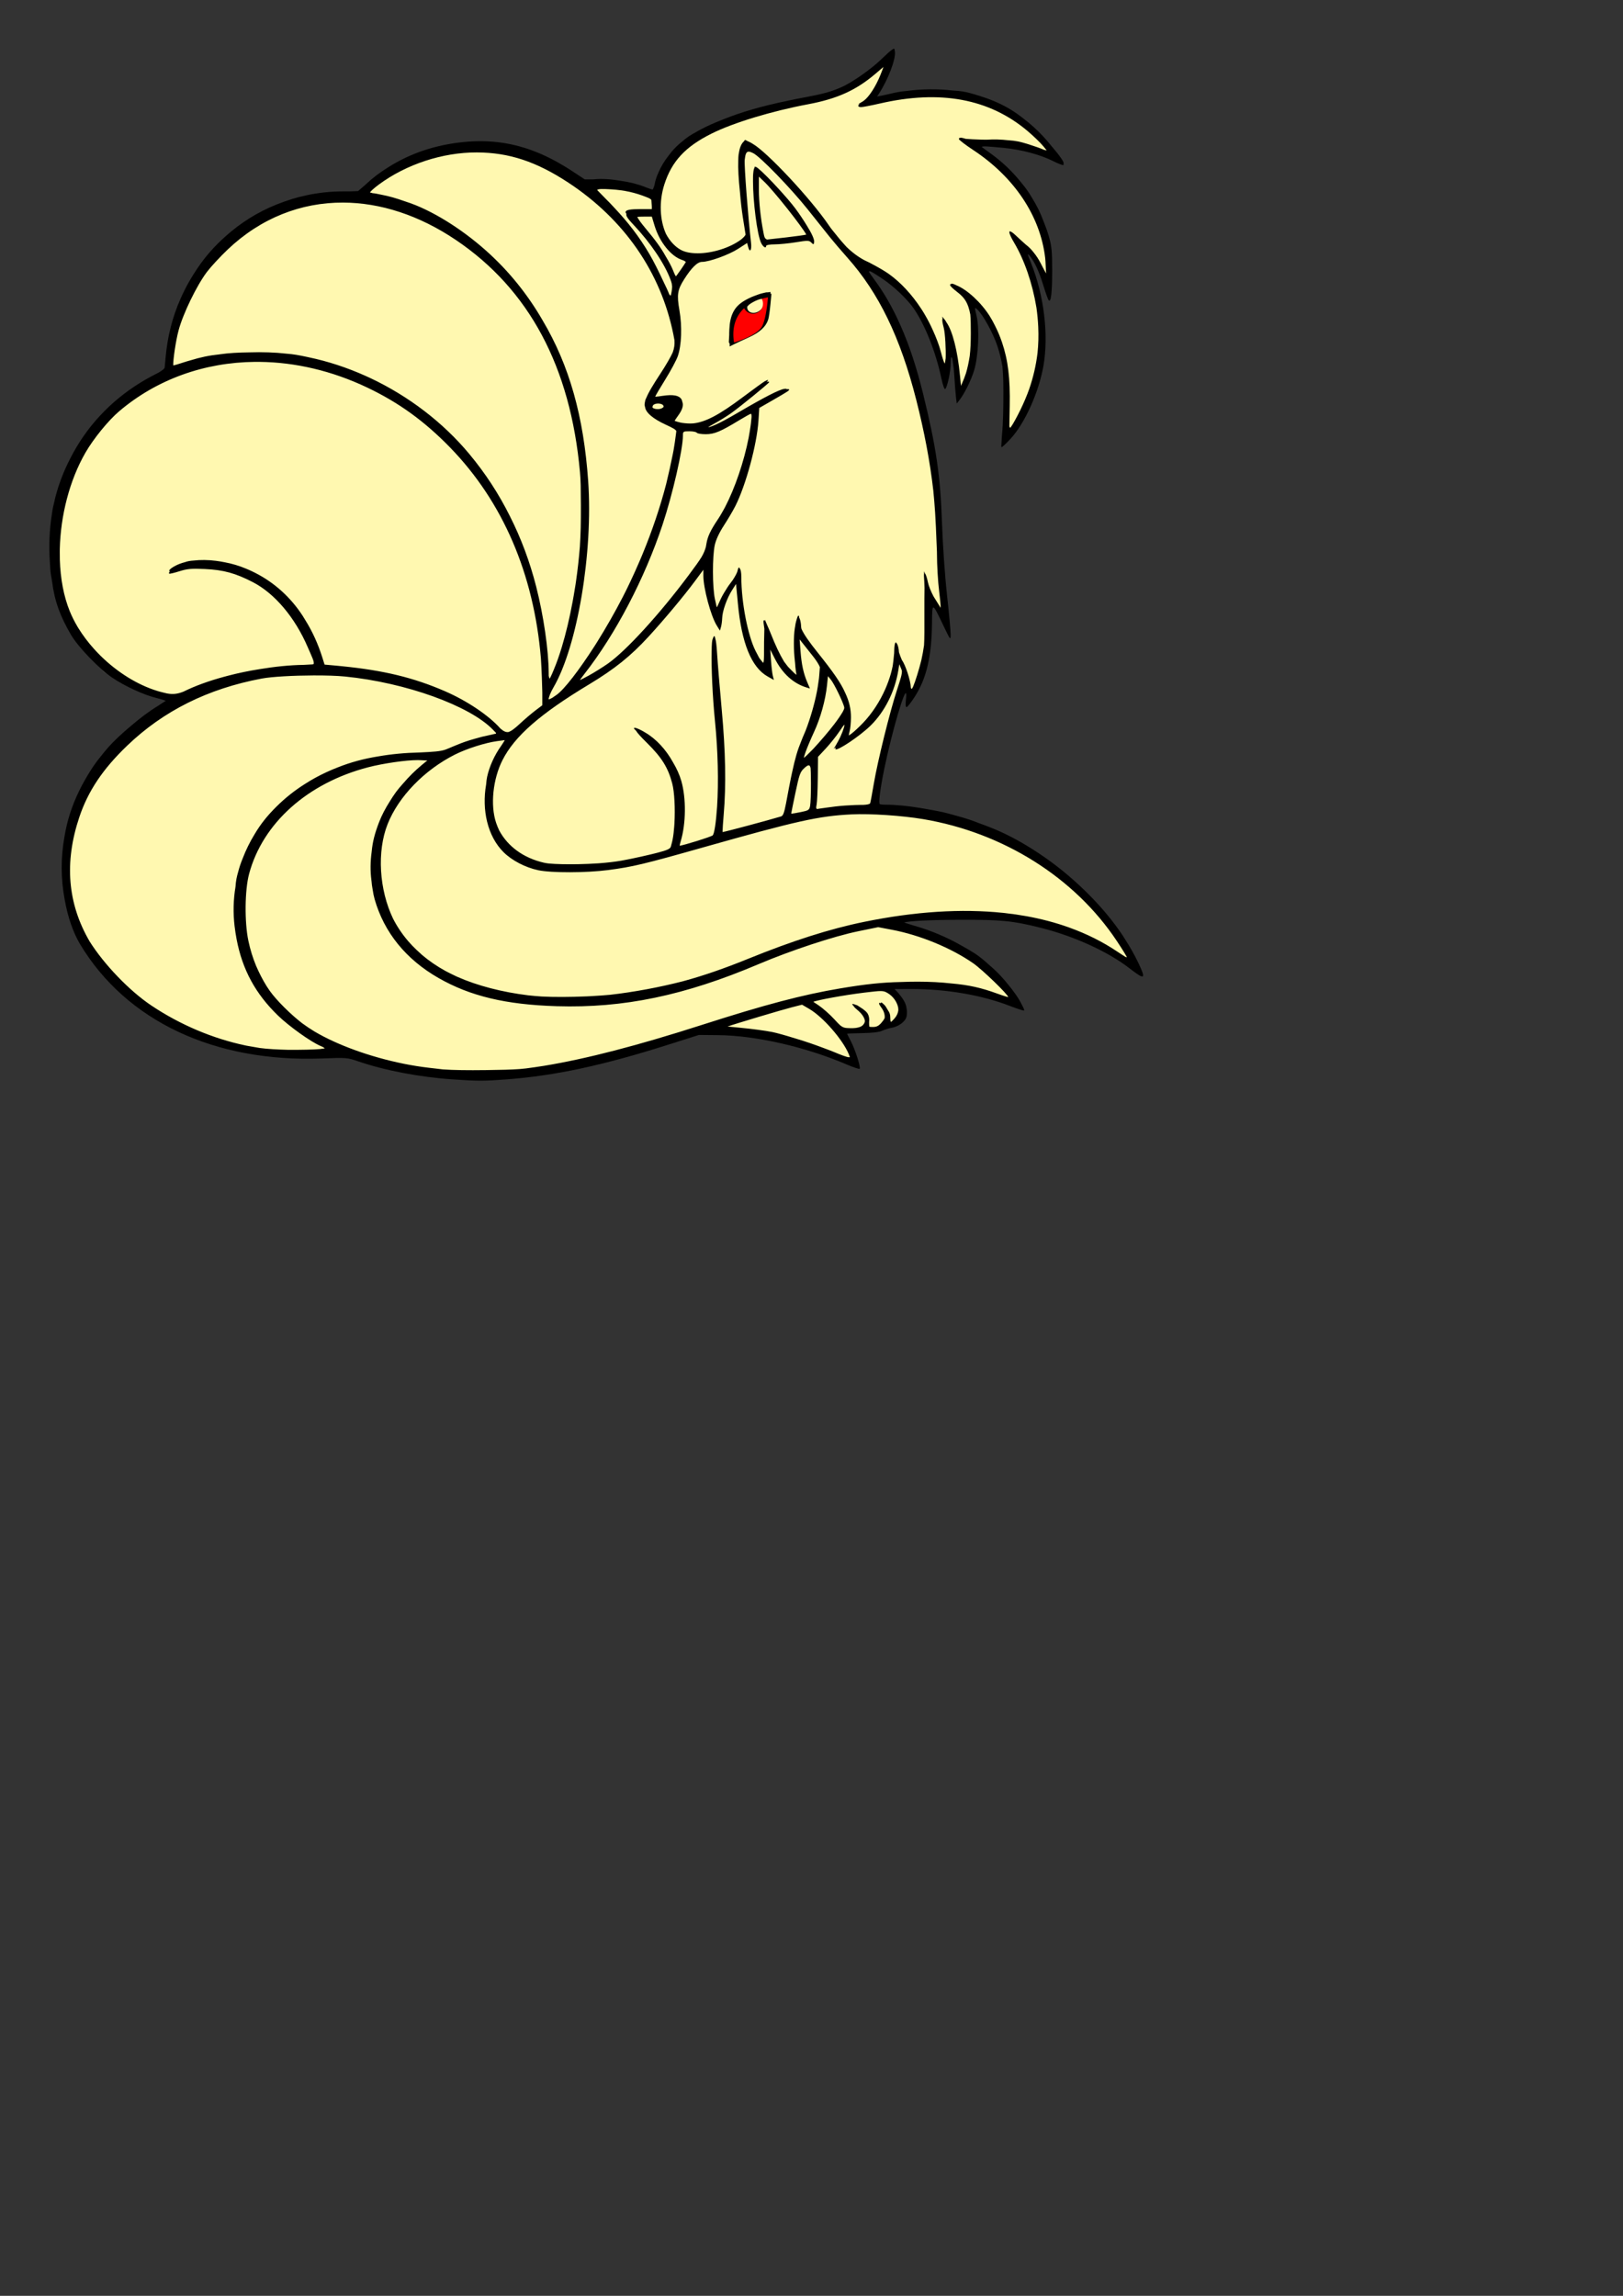
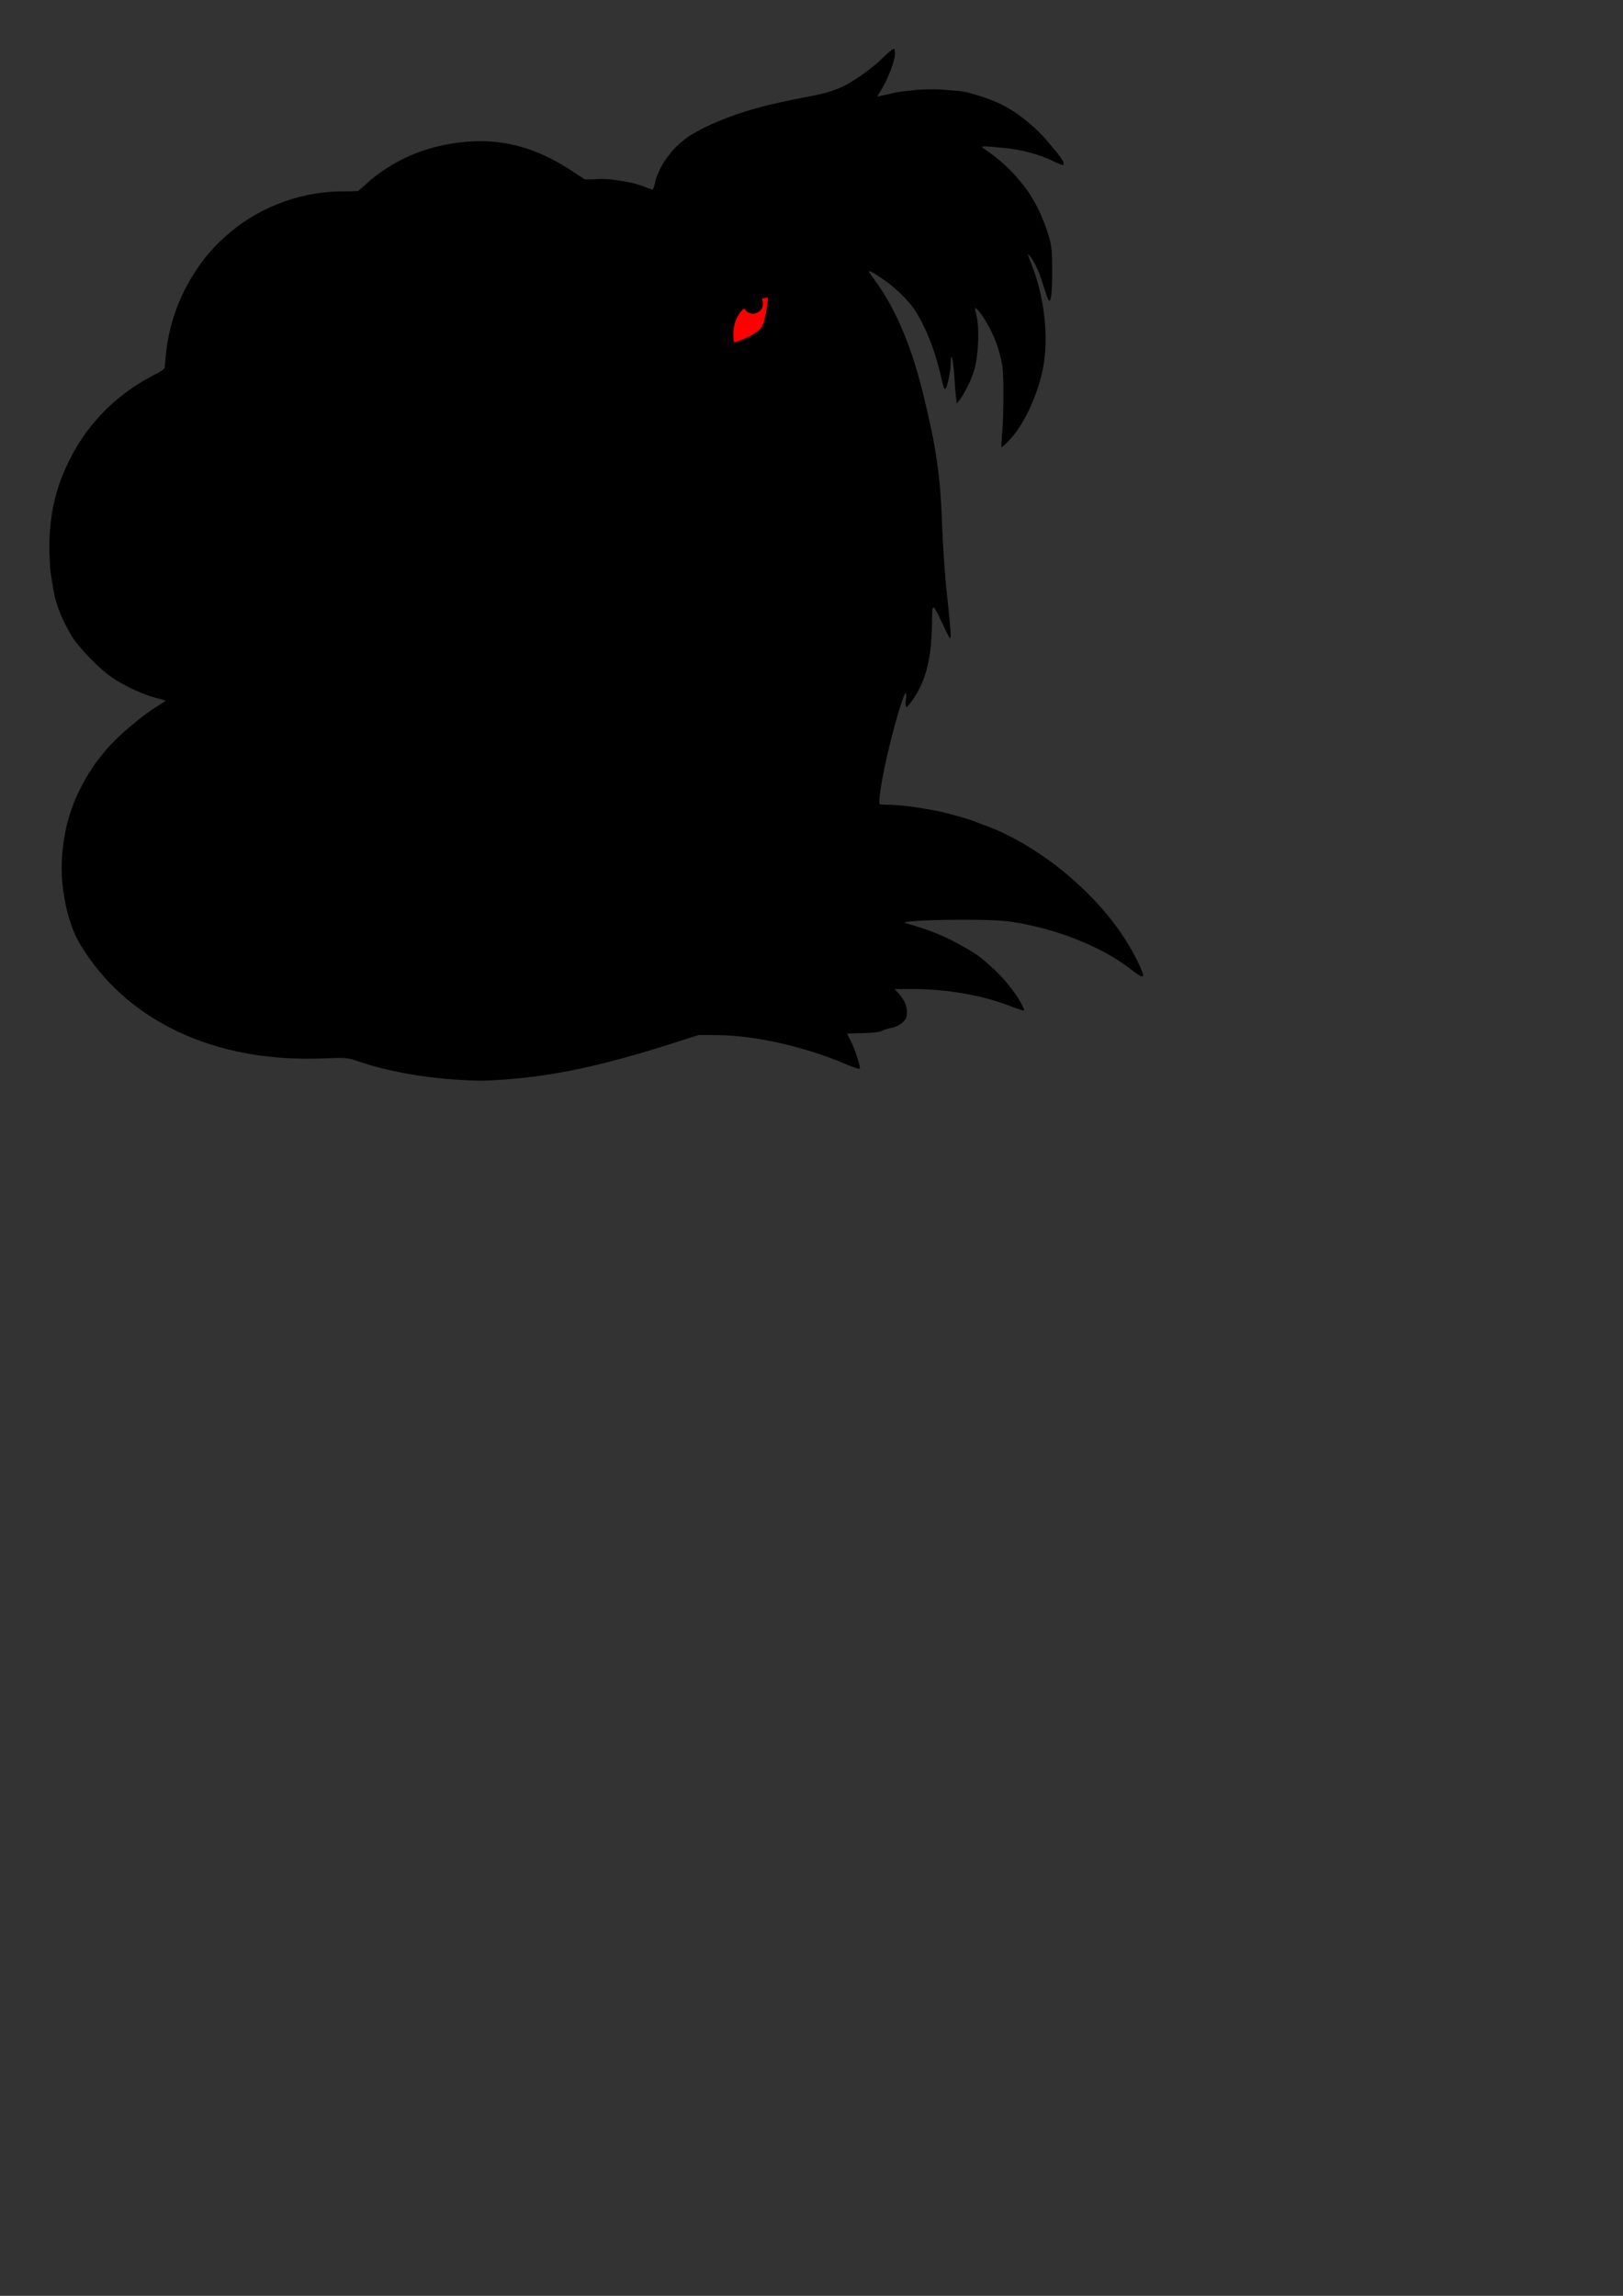
<svg xmlns="http://www.w3.org/2000/svg" xmlns:ns1="http://sodipodi.sourceforge.net/DTD/sodipodi-0.dtd" xmlns:ns2="http://www.inkscape.org/namespaces/inkscape" ns1:docname="Ninetales Layered.svg" ns2:version="1.0 (4035a4fb49, 2020-05-01)" id="svg8" version="1.1" viewBox="0 0 210 297" height="297mm" width="210mm">
  <rect x="0" y="0" width="210" height="297" fill="#333333" stroke="none" />
  <defs id="defs2" />
  <ns1:namedview ns2:window-maximized="1" ns2:window-y="-8" ns2:window-x="-8" ns2:window-height="697" ns2:window-width="1366" ns2:snap-global="true" showgrid="false" ns2:document-rotation="0" ns2:current-layer="layer1" ns2:document-units="mm" ns2:cy="834.77484" ns2:cx="740.37827" ns2:zoom="0.24748737" ns2:pageshadow="2" ns2:pageopacity="0.0" borderopacity="1.0" bordercolor="#666666" pagecolor="#ffffff" id="base" />
  <g id="layer1" ns2:groupmode="layer" ns2:label="Layer 1">
    <g transform="matrix(0.714,0,0,0.714,1.822,1.799)" id="g1050">
      <path id="path1042" style="fill:#000000;stroke-width:0.265" d="m 159.468,6.293 c -0.163,-0.009 -0.877,0.554 -1.658,1.313 -0.545,0.53 -1.094,1.032 -1.644,1.509 -1.8,1.517 -3.921,2.969 -5.713,3.917 -1.038,0.499 -2.101,0.903 -3.205,1.221 -0.579,0.153 -1.234,0.308 -1.905,0.457 -0.04,0.009 -0.076,0.017 -0.117,0.026 -0.493,0.094 -0.962,0.19 -1.44,0.285 -0.106,0.02 -0.212,0.043 -0.318,0.062 -1.083,0.198 -2.139,0.409 -3.17,0.628 -4.717,0.975 -8.406,2.034 -11.756,3.383 -0.136,0.053 -0.271,0.106 -0.405,0.16 -0.015,0.006 -0.029,0.012 -0.043,0.018 -1.275,0.502 -2.427,1.022 -3.464,1.562 -0.027,0.014 -0.056,0.027 -0.083,0.041 -0.046,0.024 -0.09,0.05 -0.136,0.074 -0.195,0.104 -0.387,0.208 -0.574,0.313 -0.059,0.033 -0.117,0.067 -0.175,0.101 -0.019,0.011 -0.037,0.022 -0.056,0.033 -1.035,0.558 -1.724,1.021 -2.447,1.647 -0.773,0.615 -1.437,1.256 -1.998,1.926 -0.193,0.231 -0.38,0.475 -0.564,0.725 -0.743,0.944 -1.344,1.942 -1.791,2.968 -0.355,0.77 -0.606,1.517 -0.72,2.193 -0.002,0.014 -0.005,0.024 -0.007,0.038 -0.024,0.095 -0.049,0.193 -0.071,0.278 -0.089,0.267 -0.177,0.492 -0.248,0.612 -0.04,0.024 -0.084,0.032 -0.134,0.03 -0.098,-0.026 -0.234,-0.069 -0.395,-0.124 -0.232,-0.088 -0.465,-0.173 -0.702,-0.256 -0.059,-0.023 -0.113,-0.042 -0.174,-0.066 -1.355,-0.534 -2.831,-0.906 -4.433,-1.128 -1.777,-0.306 -3.455,-0.413 -4.783,-0.274 l -0.19,0.02 -1.525,5.17e-4 -1.759,-1.152 -0.136,-0.092 c -0.596,-0.403 -1.187,-0.776 -1.778,-1.134 -0.006,-0.004 -0.012,-0.007 -0.018,-0.01 -0.375,-0.228 -0.75,-0.447 -1.124,-0.657 -0.037,-0.021 -0.073,-0.041 -0.11,-0.061 -4.136,-2.307 -8.184,-3.54 -12.446,-3.773 -0.032,-0.002 -0.064,-0.003 -0.096,-0.005 -0.152,-0.008 -0.303,-0.015 -0.455,-0.02 -0.111,-0.004 -0.222,-0.007 -0.334,-0.009 -0.081,-0.002 -0.163,-0.004 -0.244,-0.005 -1.078,-0.017 -2.171,0.026 -3.284,0.131 -5.206,0.491 -9.894,2.063 -13.925,4.647 -1.431,0.889 -2.741,1.877 -3.88,2.953 l -0.136,0.129 -1.358,1.173 -1.482,0.056 h -1.156 c -2.34,0 -4.597,0.241 -6.805,0.728 -1.754,0.366 -3.457,0.902 -5.362,1.663 -3.41,1.362 -6.518,3.328 -9.219,5.754 -1.95,1.724 -3.683,3.684 -5.128,5.844 -0.095,0.142 -0.184,0.284 -0.276,0.426 -0.11,0.166 -0.218,0.332 -0.325,0.5 -0.011,0.018 -0.022,0.036 -0.034,0.053 -0.576,0.907 -1.108,1.844 -1.596,2.807 -0.03,0.059 -0.059,0.117 -0.088,0.176 -0.106,0.212 -0.211,0.425 -0.313,0.64 -0.127,0.267 -0.249,0.535 -0.369,0.804 -0.004,0.008 -0.007,0.016 -0.011,0.024 -1.503,3.386 -2.39,6.92 -2.732,10.825 l -0.042,0.485 -0.121,1.237 c -0.121,0.243 -0.553,0.569 -1.28,0.971 l -0.367,0.184 c -0.63,0.317 -1.243,0.653 -1.846,1 -0.006,0.003 -0.011,0.006 -0.017,0.009 -0.246,0.142 -0.489,0.286 -0.73,0.433 -0.044,0.027 -0.087,0.054 -0.131,0.081 -5.55,3.407 -9.876,8.121 -12.703,13.696 -1.181,2.27 -2.111,4.666 -2.744,7.14 -0.122,0.477 -0.233,0.962 -0.334,1.452 -0.022,0.095 -0.046,0.189 -0.067,0.285 -0.079,0.356 -0.151,0.792 -0.216,1.278 -0.442,2.801 -0.556,5.733 -0.363,8.572 0.031,0.885 0.087,1.672 0.175,2.268 0.068,0.463 0.146,0.915 0.229,1.363 0.465,3.601 1.456,6.255 3.425,9.642 1.283,2.206 5.129,6.194 7.525,7.802 2.284,1.532 5.626,3.067 7.924,3.638 0.771,0.192 1.435,0.392 1.73,0.515 l -1.511,0.985 c -1.506,0.915 -3.177,2.17 -4.809,3.574 -1.598,1.333 -3.071,2.707 -4.064,3.831 -0.495,0.56 -0.967,1.132 -1.421,1.715 -0.524,0.642 -0.997,1.267 -1.385,1.856 -0.504,0.763 -0.97,1.519 -1.402,2.274 -0.005,0.009 -0.01,0.018 -0.015,0.027 -0.183,0.317 -0.359,0.637 -0.53,0.959 -0.022,0.042 -0.044,0.084 -0.066,0.126 -0.154,0.293 -0.305,0.588 -0.449,0.885 -1.35,2.748 -2.237,5.504 -2.714,8.426 -0.67,3.736 -0.671,7.573 0.044,11.355 0.543,3.085 1.516,5.967 2.808,8.116 8.357,13.897 24.338,21.431 43.859,20.676 4.376,-0.169 4.552,-0.155 6.482,0.51 4.787,1.65 11.208,2.879 17.133,3.28 v 5.2e-4 c 4.595,0.311 5.654,0.312 9.722,0.008 8.798,-0.657 17.476,-2.516 29.369,-6.292 l 5.556,-1.764 3.44,0.03 c 6.827,0.059 15.844,2.114 23.358,5.322 1.205,0.515 2.261,0.867 2.345,0.782 0.23,-0.23 -0.849,-3.589 -1.616,-5.032 -0.369,-0.695 -0.671,-1.291 -0.671,-1.324 0,-0.033 1.261,-0.083 2.803,-0.111 1.809,-0.033 3.073,-0.185 3.563,-0.43 0.418,-0.208 1.238,-0.46 1.823,-0.559 0.613,-0.104 1.401,-0.495 1.861,-0.924 0.651,-0.608 0.798,-0.957 0.797,-1.896 -1.8e-4,-0.242 -0.026,-0.489 -0.075,-0.735 -0.084,-0.718 -0.485,-1.494 -1.2,-2.351 -0.151,-0.204 -0.308,-0.401 -0.475,-0.577 l -0.486,-0.512 3.033,-0.009 c 6.229,-0.018 12.744,1.095 17.769,3.036 1.335,0.516 2.525,0.905 2.644,0.865 0.12,-0.04 -0.062,-0.471 -0.406,-1.083 -0.491,-1.054 -1.477,-2.472 -2.721,-3.937 -0.088,-0.109 -0.179,-0.227 -0.266,-0.33 -0.129,-0.154 -0.271,-0.308 -0.41,-0.461 -0.139,-0.161 -0.277,-0.317 -0.41,-0.46 -0.608,-0.657 -1.292,-1.3 -2.028,-1.928 -0.892,-0.824 -1.774,-1.547 -2.562,-2.074 -0.544,-0.364 -1.44,-0.89 -2.372,-1.407 -2.65,-1.536 -5.608,-2.798 -8.717,-3.694 -0.004,-0.001 -0.007,-0.002 -0.011,-0.003 -0.352,-0.111 -0.697,-0.219 -0.975,-0.293 -0.339,-0.106 -0.617,-0.197 -0.844,-0.277 0.788,-0.275 4.798,-0.482 10.171,-0.496 7.49,-0.019 9.499,0.18 14.551,1.444 6.071,1.519 12.215,4.321 16.141,7.361 2.783,2.155 3.015,2.017 1.605,-0.953 -0.711,-1.498 -1.553,-2.981 -2.501,-4.439 -0.137,-0.22 -0.276,-0.448 -0.401,-0.635 -1.679,-2.513 -3.751,-4.997 -6.076,-7.334 -0.053,-0.053 -0.106,-0.107 -0.159,-0.16 -0.212,-0.212 -0.427,-0.422 -0.643,-0.631 -2.469,-2.403 -5.193,-4.626 -7.997,-6.503 -0.092,-0.063 -0.185,-0.126 -0.278,-0.188 -0.078,-0.051 -0.156,-0.104 -0.234,-0.155 -2.211,-1.464 -4.477,-2.741 -6.728,-3.767 -1.082,-0.493 -2.465,-1.037 -3.919,-1.558 -0.633,-0.249 -1.231,-0.475 -1.727,-0.636 -0.783,-0.255 -1.613,-0.498 -2.465,-0.727 -0.774,-0.225 -1.513,-0.425 -2.16,-0.575 -0.783,-0.182 -1.737,-0.365 -2.747,-0.536 -0.493,-0.092 -0.983,-0.179 -1.467,-0.258 -2.295,-0.377 -4.459,-0.594 -6.169,-0.594 -0.203,0 -0.394,-0.006 -0.575,-0.015 -0.242,-0.02 -0.462,-0.046 -0.622,-0.081 -0.144,-0.205 -0.111,-0.622 -0.003,-1.683 0.098,-0.957 0.479,-3.164 0.846,-4.904 1.496,-7.086 3.637,-14.228 3.921,-13.486 0.01,0.083 0.021,0.191 0.031,0.295 -2.9e-4,0.197 -0.02,0.476 -0.065,0.856 -0.101,0.852 -0.058,1.332 0.119,1.332 0.152,0 0.827,-0.859 1.499,-1.909 2.124,-3.319 3.045,-7.287 3.109,-13.397 0.039,-3.748 0.019,-3.753 2.082,0.569 0.506,1.061 0.808,1.685 0.995,2.001 0.005,0.008 0.011,0.018 0.015,0.024 0.262,0.433 0.282,0.206 0.288,-0.421 0.006,-0.602 -0.29,-3.817 -0.658,-7.144 -0.383,-3.46 -0.773,-9.049 -0.911,-13.06 -0.296,-8.601 -1.06,-13.829 -3.423,-23.418 -1.163,-4.72 -2.453,-8.67 -3.998,-12.165 -1.445,-3.341 -3.108,-6.235 -5.081,-8.868 -0.279,-0.373 -0.518,-0.72 -0.69,-0.995 -0.198,-0.478 0.481,-0.105 2.371,1.152 2.07,1.376 4.543,3.725 5.708,5.422 2.05,2.987 3.975,7.849 4.995,12.618 0.29,1.358 0.562,2.095 0.715,1.942 0.382,-0.382 0.974,-3.187 0.983,-4.66 0.008,-1.353 0.166,-1.366 0.331,-0.58 0.071,0.437 0.144,0.954 0.216,1.545 0.038,0.387 0.073,0.8 0.1,1.264 0.09,1.539 0.227,3.31 0.305,3.936 l 0.028,0.223 c 5.1e-4,0.02 0.002,0.041 0.002,0.061 0.002,0.063 0.011,0.108 0.023,0.144 l 0.089,0.71 0.474,-0.608 c 0.932,-1.194 2.099,-3.548 2.663,-5.37 0.775,-2.502 1.009,-7.534 0.459,-9.867 -0.387,-1.641 -0.385,-1.658 0.119,-1.201 1.016,0.919 2.847,4.238 3.626,6.571 0.411,1.231 0.721,2.468 0.938,3.775 0.072,0.749 0.119,1.566 0.147,2.487 0.003,0.163 0.007,0.312 0.01,0.488 7.2e-4,0.032 10e-4,0.067 0.002,0.099 0.006,0.403 0.01,0.838 0.012,1.318 0.008,1.31 -0.008,2.798 -0.041,4.141 -0.004,0.159 -0.01,0.287 -0.014,0.441 -0.036,1.169 -0.085,2.195 -0.142,2.784 -0.067,0.698 -0.106,1.19 -0.115,1.536 -0.017,0.25 -0.026,0.444 -0.035,0.63 l -0.041,0.521 0.011,-0.012 -0.002,0.025 0.017,-0.018 c 0.002,0.091 0.007,0.159 0.017,0.172 0.063,0.073 0.809,-0.619 1.656,-1.537 2.576,-2.791 5.114,-8.429 5.948,-13.216 0.974,-5.587 0.098,-12.811 -2.262,-18.642 -0.669,-1.654 -0.702,-1.834 -0.226,-1.268 0.872,1.036 1.702,2.844 2.492,5.427 0.401,1.31 0.824,2.488 0.941,2.618 0.42,0.47 0.638,-1.372 0.637,-5.396 -6e-4,-3.496 -0.091,-4.413 -0.611,-6.213 -0.242,-0.837 -0.566,-1.739 -0.936,-2.65 -0.6,-1.621 -1.245,-2.923 -2.159,-4.385 -0.223,-0.375 -0.447,-0.738 -0.672,-1.071 -0.279,-0.414 -0.617,-0.861 -0.995,-1.322 -0.005,-0.006 -0.01,-0.012 -0.015,-0.018 -5.9e-4,-7.41e-4 -6.1e-4,-5e-4 -0.002,-0.002 -0.209,-0.266 -0.427,-0.53 -0.65,-0.792 -1.408,-1.692 -3.03,-3.218 -4.857,-4.566 -0.006,-0.005 -0.013,-0.009 -0.02,-0.014 -0.164,-0.121 -0.325,-0.244 -0.492,-0.362 -0.202,-0.142 -0.382,-0.273 -0.565,-0.405 -0.092,-0.067 -0.183,-0.133 -0.268,-0.193 -0.193,-0.141 -0.363,-0.268 -0.516,-0.384 0.092,-0.213 1.24,-0.099 3.943,0.158 3.226,0.306 6.653,1.219 8.98,2.394 0.878,0.443 1.715,0.767 1.859,0.719 0.072,-0.024 0.067,-0.131 0.011,-0.29 0.006,-8.82e-4 0.018,0.003 0.021,-5.17e-4 0.179,-0.179 -0.743,-1.472 -2.071,-3.017 -0.549,-0.685 -1.148,-1.387 -1.712,-1.985 -1.113,-1.18 -2.288,-2.234 -3.523,-3.165 -0.066,-0.053 -0.132,-0.103 -0.198,-0.155 -0.123,-0.096 -0.245,-0.189 -0.368,-0.281 -0.093,-0.07 -0.187,-0.14 -0.281,-0.208 -0.071,-0.051 -0.142,-0.101 -0.213,-0.151 -1.585,-1.123 -3.233,-1.978 -5.198,-2.711 -0.063,-0.024 -0.126,-0.047 -0.189,-0.071 -0.12,-0.044 -0.24,-0.088 -0.363,-0.131 -0.038,-0.013 -0.077,-0.026 -0.116,-0.039 -0.79,-0.275 -1.628,-0.535 -2.539,-0.788 -1.051,-0.291 -1.831,-0.433 -3.208,-0.5 -2.733,-0.327 -5.609,-0.308 -8.434,0.066 -1.11,0.093 -1.952,0.257 -3.159,0.548 -0.936,0.225 -1.724,0.382 -2.212,0.452 l 0.33,-0.503 c 1.621,-2.469 3.06,-6.22 2.905,-7.57 -0.013,-0.116 -0.027,-0.21 -0.048,-0.282 -0.002,-0.049 -0.007,-0.091 -0.015,-0.129 -10e-4,-0.007 -0.003,-0.013 -0.005,-0.02 -0.004,-0.016 -0.007,-0.033 -0.012,-0.047 -0.011,-0.035 -0.025,-0.065 -0.044,-0.084 -0.003,-0.003 -0.01,-0.003 -0.015,-0.004 -0.003,-0.003 -0.005,-0.008 -0.008,-0.011 -0.006,-0.006 -0.014,-0.009 -0.025,-0.01 z" />
-       <path id="path947" style="fill:#fff8b0;fill-opacity:1;stroke-width:0.265" d="m 159.53,6.912 c 0.019,0.169 0.014,0.375 -0.014,0.611 0.028,-0.237 0.033,-0.443 0.014,-0.611 z m -0.161,1.405 c -0.139,0.58 -0.355,1.253 -0.626,1.96 0.272,-0.708 0.488,-1.38 0.626,-1.96 z m -1.827,1.302 -1.485,1.259 c -3.49,2.96 -6.888,4.497 -12.116,5.482 -6.704,1.262 -13.593,3.355 -17.562,5.335 -4.742,2.365 -7.202,5.019 -8.542,9.214 -0.994,3.112 -0.812,6.473 0.294,8.94 0.67,1.268 1.594,2.296 2.694,2.904 0.746,0.412 1.771,0.606 2.917,0.619 0.06,0.001 0.112,0.005 0.174,0.005 2.574,-0.015 5.726,-0.943 7.809,-2.481 0.438,-0.351 0.755,-0.681 0.834,-0.914 l -0.493,-3.12 c -0.221,-1.399 -0.396,-2.996 -0.525,-4.574 -0.261,-2.421 -0.36,-4.319 -0.303,-5.758 0.005,-0.407 0.021,-0.753 0.053,-1.006 0.026,-0.21 0.066,-0.427 0.114,-0.64 0.085,-0.449 0.203,-0.808 0.348,-1.095 0.01,-0.022 0.02,-0.043 0.03,-0.064 0.009,-0.017 0.017,-0.035 0.026,-0.051 0.053,-0.105 0.106,-0.199 0.158,-0.263 0.116,-0.143 0.206,-0.249 0.288,-0.325 l 0.22,-0.269 0.476,0.247 c 0.109,0.046 0.231,0.102 0.386,0.177 0.162,0.078 0.343,0.182 0.541,0.311 2.594,1.487 10.494,9.933 13.759,14.738 0.08,0.117 0.159,0.229 0.239,0.344 0.1,0.136 0.205,0.276 0.313,0.418 0.484,0.61 0.973,1.217 1.436,1.774 0.408,0.478 0.82,0.947 1.218,1.379 1.065,1.037 2.156,1.845 3.307,2.452 0.496,0.213 1.119,0.531 1.78,0.901 0.968,0.52 1.981,1.122 2.6,1.563 2.167,1.547 4.183,3.748 5.821,6.248 0.025,0.037 0.053,0.075 0.078,0.112 0.099,0.15 0.199,0.318 0.299,0.48 0.046,0.075 0.094,0.148 0.14,0.224 0.098,0.162 0.195,0.331 0.292,0.502 0.472,0.816 0.904,1.653 1.285,2.506 0.658,1.431 1.208,2.879 1.496,4.012 0.259,1.019 0.566,1.965 0.683,2.103 0.015,0.019 0.029,0.023 0.043,0.021 0.05,-0.209 0.103,-0.528 0.152,-0.942 0.064,-1.523 -0.08,-4.487 -0.358,-5.556 -0.207,-0.797 -0.287,-1.281 -0.238,-1.474 0.001,-0.07 0.015,-0.118 0.039,-0.145 l -0.074,-0.379 0.52,0.643 c 0.071,0.088 0.156,0.231 0.248,0.404 1.096,1.513 2.028,5.165 2.461,9.691 l 0.173,1.813 0.169,-0.38 c 0.292,-0.657 0.535,-1.275 0.737,-1.892 0.283,-0.943 0.516,-2.018 0.687,-3.163 0.136,-1.15 0.193,-2.454 0.196,-4.073 0.003,-1.44 -0.018,-2.536 -0.096,-3.419 -0.393,-2.042 -0.948,-2.99 -2.397,-4.093 -0.691,-0.526 -1.257,-1.071 -1.257,-1.21 0,-0.157 0.033,-0.233 0.176,-0.218 0.019,-0.006 0.056,-0.004 0.092,-10e-4 -0.024,-0.04 -0.034,-0.068 -0.013,-0.068 0.199,-7e-5 0.522,0.121 0.912,0.319 1.901,0.766 4.437,3.086 6.001,5.563 0.358,0.568 0.688,1.17 0.993,1.8 0.464,0.916 0.877,1.893 1.231,2.933 1.101,3.238 1.502,6.525 1.408,11.568 l -0.067,3.639 c 0.039,0.181 0.09,0.288 0.161,0.3 l 0.143,-0.181 c 0.287,-0.364 1.045,-1.733 1.684,-3.043 0.621,-1.272 1.147,-2.509 1.585,-3.731 0.752,-2.16 1.262,-4.363 1.529,-6.587 0.165,-1.538 0.206,-3.112 0.131,-4.764 -0.053,-1.172 -0.166,-2.332 -0.329,-3.479 -0.714,-4.353 -2.166,-8.602 -4.047,-11.767 -0.84,-1.414 -1.063,-2.187 -0.68,-2.017 0.144,0.006 0.55,0.296 0.973,0.705 0.376,0.364 1.063,0.989 1.708,1.564 0.05,0.043 0.098,0.085 0.148,0.129 0.502,0.383 0.937,0.81 1.364,1.36 0.496,0.6 0.945,1.291 1.345,2.072 l 0.359,0.702 0.585,1.082 -0.117,-2.199 c -0.014,-0.209 -0.031,-0.419 -0.052,-0.629 -0.885,-7.577 -5.576,-14.624 -13.058,-19.557 -1.419,-0.936 -2.58,-1.828 -2.58,-1.982 0,-0.055 0.021,-0.093 0.056,-0.118 -0.038,-0.071 0.02,-0.094 0.167,-0.078 0.059,-0.088 0.405,-0.03 1.01,0.162 0.628,0.061 1.672,0.115 2.87,0.148 0.303,0.006 0.614,0.009 0.928,0.012 1.308,-0.085 2.609,-0.051 3.899,0.098 1.391,0.084 2.166,0.263 3.518,0.677 0.055,0.017 0.111,0.036 0.167,0.054 0.032,0.01 0.064,0.02 0.096,0.03 1.071,0.337 2.14,0.72 2.668,0.955 0.243,0.077 0.421,0.118 0.533,0.117 l -0.611,-0.746 c -0.513,-0.626 -1.802,-1.872 -2.864,-2.768 -6.936,-5.849 -15.797,-7.496 -26.77,-4.974 -1.554,0.357 -3.072,0.65 -3.373,0.65 -0.622,0 -0.677,-0.315 -0.253,-0.544 l -0.247,0.024 0.013,-0.009 -0.013,0.002 0.041,-0.026 h -0.036 l 0.81,-0.493 0.001,-0.001 c 0.002,-0.002 0.005,-0.003 0.007,-0.005 0.005,-0.003 0.01,-0.007 0.015,-0.01 0.067,-0.043 0.129,-0.091 0.193,-0.136 0.938,-0.724 2.107,-2.537 2.946,-4.6 0.232,-0.571 0.428,-1.086 0.545,-1.422 0.005,-0.018 0.006,-0.03 0.01,-0.047 z m -5.079,2.19 c -0.487,0.316 -0.968,0.611 -1.434,0.877 0.466,-0.267 0.947,-0.561 1.434,-0.877 z m 5.585,0.095 c -0.171,0.364 -0.352,0.725 -0.54,1.078 0.188,-0.353 0.369,-0.714 0.54,-1.078 z m -27.375,6.385 c -0.767,0.268 -1.515,0.545 -2.242,0.838 0.728,-0.293 1.476,-0.57 2.242,-0.838 z m -46.672,4.81 c -0.271,0.003 -0.544,0.011 -0.817,0.022 0.547,-0.022 1.089,-0.029 1.628,-0.02 -0.27,-0.004 -0.54,-0.005 -0.811,-0.002 z m -4.4,0.367 c -0.634,0.095 -1.26,0.207 -1.877,0.335 0.617,-0.128 1.243,-0.24 1.877,-0.335 z m 95.691,0.639 c -0.014,0.011 -0.024,0.023 -0.029,0.036 0.006,-0.013 0.016,-0.025 0.03,-0.036 -1e-4,7.9e-5 -4.1e-4,-8e-5 -5.2e-4,0 z M 75.899,24.237 c -0.6,0.162 -1.191,0.339 -1.772,0.534 0.582,-0.194 1.173,-0.372 1.772,-0.534 z m 57.24,0.717 c -0.45,-0.008 -0.62,0.432 -0.737,1.499 -0.107,0.972 0.613,10.393 1.144,14.972 0.167,1.437 -0.225,1.974 -0.536,0.735 l -0.164,-0.654 -1.63,1.053 c -1.683,1.088 -5.229,2.371 -6.553,2.371 -0.827,0 -1.892,1.04 -3.237,3.162 -1.209,1.906 -1.343,2.792 -0.852,5.613 0.506,2.909 0.387,6.319 -0.29,8.291 -0.25,0.728 -1.275,2.641 -2.278,4.252 -1.003,1.611 -1.823,3.011 -1.823,3.111 0,0.001 0.002,0.002 0.002,0.003 0.171,-0.009 0.385,-0.028 0.651,-0.062 0.016,-0.002 0.035,-0.005 0.052,-0.007 0.169,-0.022 0.348,-0.048 0.534,-0.078 0.279,-0.045 0.538,-0.075 0.787,-0.098 1.732,-0.179 2.745,0.216 2.876,1.138 2.9e-4,0.002 -2.4e-4,0.005 0,0.007 0.264,0.608 0.042,1.428 -0.668,2.409 -0.32,0.442 -0.595,0.848 -0.72,1.058 0.271,0.107 0.648,0.221 1.067,0.315 0.098,0.022 0.195,0.037 0.292,0.055 0.68,0.098 1.427,0.145 2.018,0.093 2.273,-0.233 4.81,-1.62 8.906,-4.689 1.965,-1.472 3.791,-2.795 4.058,-2.94 0.28,-0.152 0.451,-0.224 0.518,-0.219 0.01,-0.003 0.03,-0.014 0.036,-0.013 0.085,0.003 0.049,0.087 -0.064,0.21 -0.043,0.054 -0.11,0.121 -0.182,0.19 0.328,-0.156 0.475,-0.147 0.475,0.008 0,0.164 -5.194,4.4 -6.835,5.574 -0.776,0.555 -2.145,1.405 -3.043,1.889 -0.649,0.35 -1.018,0.571 -1.159,0.705 0.432,-0.079 1.111,-0.347 2.046,-0.809 0.237,-0.118 0.487,-0.246 0.759,-0.391 0.028,-0.015 0.054,-0.027 0.082,-0.042 0.721,-0.386 1.565,-0.863 2.542,-1.435 4.76,-2.79 7.454,-4.171 8.366,-4.289 0.075,-0.013 0.142,-0.021 0.199,-0.021 0.009,0 0.014,0.002 0.022,0.003 0.012,0 0.027,-0.003 0.038,-0.003 0.143,0.003 0.196,0.034 0.167,0.09 0.219,-0.043 0.364,-0.036 0.425,0.025 0.153,0.153 -0.135,0.342 -3.242,2.128 l -2.138,1.229 c -0.003,0.01 -0.006,0.021 -0.008,0.032 l -0.148,2.291 c -0.278,4.297 -2.272,11.661 -4.181,15.441 -0.424,0.841 -1.359,2.43 -2.078,3.531 -0.826,1.265 -1.433,2.56 -1.647,3.516 -0.46,2.049 -0.449,7.71 0.02,9.823 l 0.311,1.406 c 0.01,0.009 0.019,0.016 0.029,0.023 0.016,0.008 0.033,0.013 0.049,0.012 l 0.613,-1.35 c 0.053,-0.118 0.115,-0.244 0.182,-0.376 0.126,-0.26 0.299,-0.566 0.496,-0.891 0.378,-0.642 0.802,-1.293 1.159,-1.744 0.146,-0.184 0.288,-0.38 0.423,-0.576 0.432,-0.669 0.768,-1.297 0.827,-1.593 0.053,-0.265 0.108,-0.434 0.163,-0.521 0.096,-0.189 0.189,-0.135 0.266,0.113 0.152,0.117 0.267,0.66 0.267,1.543 0,4.545 1.175,10.603 2.598,13.392 0.262,0.515 0.467,0.903 0.646,1.23 0.11,0.157 0.22,0.303 0.332,0.435 l 0.381,0.449 c 0.114,-0.1 0.142,-0.575 0.152,-1.362 -0.015,-1.449 0.018,-3.398 0.064,-4.79 -0.018,-0.154 -0.037,-0.309 -0.061,-0.451 -0.163,-0.98 -0.11,-1.306 0.127,-1.02 0.012,-0.121 0.024,-0.19 0.035,-0.177 0.024,0.027 0.199,0.448 0.431,1.02 0.171,0.367 0.368,0.823 0.598,1.401 0.878,2.209 1.648,3.846 2.396,5.079 0.032,0.048 0.064,0.095 0.095,0.143 0.202,0.278 0.412,0.555 0.627,0.822 0.097,0.104 0.191,0.207 0.299,0.318 0.6,0.619 0.973,0.978 1.186,1.13 0.033,0.022 0.06,0.036 0.087,0.051 l -0.133,-0.858 c -0.051,-0.328 -0.088,-0.764 -0.118,-1.24 -0.016,-0.136 -0.029,-0.276 -0.043,-0.418 -0.226,-1.936 -0.247,-4.373 -0.009,-5.903 0.01,-0.067 0.022,-0.121 0.033,-0.186 0.061,-0.478 0.141,-0.878 0.237,-1.188 0.241,-0.961 0.471,-1.236 0.531,-0.546 0.03,0.055 0.062,0.125 0.102,0.221 0.119,0.291 0.225,0.888 0.236,1.328 0.003,0.151 0.026,0.307 0.07,0.474 0.458,1.033 1.374,2.336 3.02,4.394 2.64,3.301 4.11,5.375 4.894,7.172 0.757,1.59 1.056,2.968 1.053,4.465 -0.002,0.96 -0.118,2.133 -0.259,2.606 -0.085,0.284 -0.124,0.525 -0.125,0.682 l 0.532,-0.378 c 0.445,-0.34 1.323,-1.156 2.029,-1.892 1.648,-1.718 3.048,-3.885 4.044,-6.139 0.399,-0.915 0.735,-1.84 0.997,-2.747 0.139,-0.491 0.255,-0.978 0.348,-1.459 0.095,-0.622 0.172,-1.3 0.238,-2.09 0.006,-0.073 0.015,-0.136 0.022,-0.207 0.001,-0.025 0.002,-0.051 0.002,-0.076 7e-4,-0.231 0.008,-0.438 0.02,-0.623 0.04,-1.093 0.239,-1.527 0.434,-1.09 0.2,0.197 0.392,0.922 0.418,1.622 0.145,0.458 0.336,0.961 0.546,1.438 0.618,0.799 1.57,3.718 1.601,4.918 0.001,0.021 0.002,0.035 0.002,0.054 0.069,0.163 0.133,0.246 0.181,0.216 0.012,-0.007 0.028,-0.032 0.042,-0.049 0.065,-0.098 0.144,-0.258 0.227,-0.436 0.387,-0.914 1.01,-2.94 1.453,-4.695 0.205,-0.938 0.373,-1.829 0.493,-2.712 0.073,-1.254 0.076,-3.014 0.06,-6.185 -0.008,-1.625 0.004,-3.039 0.026,-4.198 -0.019,-0.467 -0.035,-0.88 -0.048,-1.26 -0.004,-0.054 -0.008,-0.114 -0.013,-0.166 -0.055,-0.596 -0.056,-0.988 -0.022,-1.184 -0.001,-0.106 -9.6e-4,-0.198 0.001,-0.258 0.002,-0.068 0.006,-0.102 0.011,-0.112 3.4e-4,-0.001 1.5e-4,-0.008 5.2e-4,-0.008 0.016,-0.018 0.054,0.085 0.099,0.234 0.002,0.007 0.005,0.014 0.007,0.021 0.029,0.028 0.063,0.097 0.098,0.183 0.004,-0.002 0.007,-0.002 0.011,0.002 0.112,0.12 0.329,0.819 0.482,1.551 0.132,0.634 0.561,1.693 1.009,2.524 0.521,0.822 1.073,1.707 1.229,1.971 0.026,0.044 0.047,0.068 0.066,0.076 -0.011,-0.512 -0.119,-1.678 -0.283,-2.998 -0.215,-1.732 -0.391,-4.761 -0.392,-6.731 0,-0.126 -0.003,-0.251 -0.003,-0.377 -0.024,-0.548 -0.051,-1.097 -0.071,-1.639 -0.071,-1.989 -0.155,-3.787 -0.26,-5.466 -0.091,-1.389 -0.199,-2.71 -0.327,-3.997 -0.6,-5.254 -1.618,-10.649 -3.092,-16.445 -2.883,-11.336 -6.787,-19.393 -12.499,-25.797 -1.103,-1.237 -2.571,-2.958 -3.262,-3.825 -0.691,-0.866 -2.446,-3.068 -3.902,-4.892 -3.075,-3.854 -8.597,-9.549 -9.886,-10.196 -0.341,-0.171 -0.603,-0.268 -0.808,-0.271 z m -49.264,0.144 c -6.197,-0.022 -12.785,2.135 -17.773,5.82 -0.814,0.602 -1.457,1.176 -1.618,1.43 0.145,0.042 0.311,0.086 0.507,0.135 0.34,0.022 0.896,0.124 1.559,0.274 1.308,0.243 2.706,0.639 4.15,1.157 0.779,0.253 1.509,0.512 2.097,0.752 4.681,1.908 10.042,5.54 14.3,9.688 1.937,1.876 3.706,3.893 5.314,6.051 0.015,0.02 0.03,0.041 0.045,0.061 0.198,0.267 0.396,0.536 0.589,0.807 0.079,0.11 0.155,0.221 0.233,0.331 0.122,0.174 0.244,0.347 0.364,0.523 0.753,1.099 1.465,2.23 2.137,3.396 4.854,8.185 7.435,17.39 8.257,29.096 0.909,12.943 -1.943,29.936 -6.274,37.386 -0.542,0.932 -0.859,1.739 -0.895,2.159 0.087,0.054 0.297,-0.04 0.67,-0.25 0.233,-0.155 0.492,-0.33 0.785,-0.541 h 0.001 c 1.417,-1.018 4.084,-4.499 6.807,-8.734 0.141,-0.222 0.282,-0.44 0.424,-0.666 0.027,-0.042 0.054,-0.085 0.081,-0.128 1.616,-2.584 3.241,-5.421 4.667,-8.188 0.191,-0.373 0.381,-0.746 0.567,-1.121 0.117,-0.234 0.235,-0.479 0.354,-0.723 0.165,-0.34 0.329,-0.68 0.49,-1.022 0.247,-0.525 0.495,-1.057 0.744,-1.609 0.002,-0.005 0.005,-0.009 0.007,-0.014 0.286,-0.634 0.571,-1.283 0.853,-1.935 0.051,-0.119 0.102,-0.237 0.153,-0.356 0.141,-0.329 0.278,-0.659 0.417,-0.989 1.762,-4.267 3.213,-8.574 4.29,-12.726 0.441,-1.808 0.853,-3.666 1.182,-5.324 0.051,-0.26 0.105,-0.53 0.151,-0.777 2.6e-4,-0.002 7.4e-4,-0.003 10e-4,-0.005 0.164,-0.947 0.303,-1.879 0.418,-2.794 l 0.07,-0.558 0.012,-0.12 c -0.134,-0.294 -0.622,-0.563 -1.906,-1.156 -2.356,-1.088 -3.648,-2.196 -3.762,-3.217 -0.055,-0.14 -0.085,-0.274 -0.084,-0.398 0.002,-0.18 0.03,-0.381 0.089,-0.607 0.009,-0.058 0.017,-0.116 0.03,-0.176 0.02,-0.093 0.095,-0.266 0.2,-0.482 0.039,-0.095 0.087,-0.199 0.134,-0.302 0.048,-0.107 0.101,-0.219 0.158,-0.335 0.016,-0.031 0.028,-0.06 0.044,-0.091 0.106,-0.209 0.228,-0.435 0.364,-0.675 0.011,-0.019 0.023,-0.04 0.034,-0.059 0.075,-0.13 0.159,-0.271 0.242,-0.411 0.404,-0.685 0.902,-1.477 1.537,-2.44 0.964,-1.461 1.937,-3.141 2.263,-3.891 0.288,-0.78 0.373,-1.454 0.318,-2.233 -0.05,-0.29 -0.113,-0.622 -0.199,-1.049 C 117.206,46.822 110.566,37.231 100.443,30.57 94.644,26.755 89.692,25.119 83.875,25.098 Z M 190.067,26.909 c 0.026,0.071 0.037,0.126 0.032,0.166 0.005,-0.039 -0.005,-0.095 -0.032,-0.166 z M 69.146,26.958 c -0.524,0.291 -1.038,0.598 -1.542,0.921 0.504,-0.323 1.018,-0.63 1.542,-0.921 z m 120.911,0.164 c 0.028,0.08 0.043,0.146 0.042,0.196 7.3e-4,-0.05 -0.015,-0.116 -0.042,-0.196 z m -55.815,0.517 0.091,0.077 c 0.019,-0.007 0.038,-0.016 0.058,-0.016 0.007,0 0.028,0.014 0.041,0.02 0.314,0.08 1.628,1.337 3.095,2.878 0.252,0.262 0.508,0.54 0.767,0.823 1.269,1.371 2.539,2.828 3.286,3.832 0.779,1.047 1.507,2.145 2.089,3.11 0.891,1.417 1.407,2.537 1.313,3.027 -0.082,0.426 -0.122,0.428 -0.518,0.032 -0.39,-0.39 -0.645,-0.395 -2.778,-0.049 -1.292,0.21 -3.033,0.382 -3.87,0.382 -0.837,5.1e-4 -1.521,0.12 -1.521,0.266 0,0.523 -0.523,0.25 -0.889,-0.463 -0.767,-1.493 -1.509,-7.804 -1.498,-11.187 -0.011,-0.685 0.005,-1.264 0.058,-1.656 0.043,-0.409 0.114,-0.689 0.212,-0.846 z m -34.603,0.002 c 0.59,0.359 1.182,0.732 1.778,1.134 -0.596,-0.403 -1.187,-0.776 -1.778,-1.134 z m -32.566,0.576 c -0.35,0.228 -0.692,0.463 -1.025,0.703 0.333,-0.24 0.675,-0.475 1.025,-0.703 z m -1.025,0.703 c -0.333,0.24 -0.658,0.487 -0.973,0.739 0.315,-0.252 0.639,-0.499 0.973,-0.739 z m 114.837,-0.091 c 0.379,0.402 0.744,0.815 1.096,1.238 -0.352,-0.423 -0.717,-0.836 -1.096,-1.238 z m -45.914,0.654 v 2.282 c 0,2.283 0.307,5.201 0.822,7.81 0.15,0.761 0.193,1.153 0.675,1.307 0.333,-0.032 1.59,-0.171 3.393,-0.38 1.899,-0.22 3.497,-0.445 3.699,-0.518 -0.763,-1.442 -5.853,-7.896 -7.632,-9.59 z m 47.661,1.378 c 0.004,0.006 0.01,0.012 0.015,0.018 -0.005,-0.006 -0.01,-0.012 -0.014,-0.018 -8e-5,-9.3e-5 -4.5e-4,8.2e-5 -5.2e-4,0 z m -76.143,0.864 v 5.19e-4 c -0.483,0.01 -0.747,0.067 -0.825,0.184 l 1.654,1.694 c 0.382,0.365 0.823,0.828 1.29,1.338 2.722,2.87 4.735,5.515 6.545,8.601 0.748,1.276 1.759,3.294 2.527,4.964 0.474,0.958 0.847,1.772 1.037,2.286 0.117,0.17 0.21,0.251 0.285,0.239 0.114,-0.416 0.231,-1.073 0.25,-1.593 -0.009,-0.172 -0.041,-0.388 -0.082,-0.617 -0.051,-0.206 -0.122,-0.427 -0.217,-0.682 -1.06,-2.871 -3.616,-6.665 -6.661,-9.887 -1.008,-1.067 -1.477,-1.674 -1.324,-2.027 -2.8e-4,-10e-4 -7.1e-4,-0.002 -0.001,-0.002 -0.1,-0.14 -0.159,-0.239 -0.159,-0.275 0,-0.026 0.003,-0.052 0.009,-0.076 0.086,-0.372 0.85,-0.505 2.791,-0.505 h 1.947 l 0.015,-5.19e-4 v -0.477 l -0.046,-0.633 -0.041,-0.56 c -0.137,-0.183 -0.381,-0.303 -0.821,-0.479 -2.178,-0.87 -4.021,-1.277 -6.482,-1.431 -0.726,-0.046 -1.285,-0.069 -1.692,-0.06 z m -47.771,0.478 c -0.58,0.015 -1.155,0.045 -1.725,0.09 0.57,-0.045 1.145,-0.075 1.725,-0.09 z m -2.578,0.17 c -0.849,0.091 -1.69,0.216 -2.522,0.375 0.833,-0.16 1.673,-0.284 2.522,-0.375 z m -3.353,0.546 c -0.439,0.092 -0.874,0.194 -1.31,0.307 0.436,-0.114 0.871,-0.216 1.31,-0.307 z m -3.291,0.899 c -0.447,0.15 -0.901,0.313 -1.366,0.489 0.465,-0.176 0.919,-0.339 1.366,-0.489 z m 10.13,0.366 v 5.16e-4 c -7.64,-0.027 -14.909,2.81 -20.88,8.473 -1.365,1.295 -3.076,3.14 -3.802,4.101 -1.855,2.455 -4.345,7.595 -5.141,10.61 -0.512,1.937 -1.002,5.318 -0.96,6.319 0.215,-0.024 1.01,-0.253 1.855,-0.537 0.393,-0.132 0.815,-0.256 1.249,-0.375 1.826,-0.56 3.387,-0.895 5.277,-1.088 0.033,-0.005 0.071,-0.012 0.103,-0.017 1.469,-0.215 3.344,-0.328 5.33,-0.347 2.323,-0.072 4.622,-0.002 6.678,0.234 1.297,0.095 2.258,0.273 3.811,0.605 0.088,0.019 0.176,0.04 0.264,0.059 3.492,0.73 6.95,1.869 10.282,3.366 0.005,0.002 0.009,0.004 0.015,0.006 0.004,0.002 0.008,0.004 0.013,0.006 0.305,0.137 0.609,0.277 0.912,0.42 0.005,0.003 0.011,0.005 0.017,0.008 0.009,0.004 0.018,0.009 0.027,0.013 6.798,3.222 13.011,7.93 17.792,13.664 2.913,3.493 5.37,7.25 7.386,11.305 2.005,3.962 3.607,8.23 4.76,12.756 1.339,5.255 2.243,11.472 2.27,15.61 l 0.004,0.56 c 0.064,0.341 0.13,0.53 0.184,0.475 0.123,-0.124 0.636,-1.296 1.14,-2.606 0.107,-0.279 0.213,-0.565 0.318,-0.859 0.12,-0.344 0.243,-0.701 0.369,-1.082 0.001,-0.002 9.1e-4,-0.004 0.002,-0.006 0.129,-0.389 0.253,-0.793 0.376,-1.197 0.732,-2.423 1.391,-5.198 1.949,-8.211 0.054,-0.295 0.107,-0.587 0.16,-0.89 0.01,-0.056 0.019,-0.112 0.029,-0.167 0.108,-0.626 0.203,-1.201 0.294,-1.766 3.8e-4,-0.002 6.1e-4,-0.005 0.001,-0.008 0.039,-0.247 0.075,-0.497 0.113,-0.746 0.303,-2.098 0.543,-4.229 0.71,-6.348 0.068,-1.081 0.118,-2.242 0.152,-3.442 0.024,-1.203 0.035,-2.495 0.03,-4.005 -0.004,-1.377 -0.014,-2.532 -0.034,-3.537 -0.001,-0.071 -0.004,-0.13 -0.005,-0.199 -0.002,-0.041 -0.003,-0.084 -0.004,-0.125 -0.013,-0.378 -0.029,-0.746 -0.045,-1.109 -0.025,-0.371 -0.051,-0.74 -0.081,-1.107 -1.716,-19.06 -9.212,-33.084 -22.464,-42.027 -6.683,-4.51 -13.713,-6.764 -20.454,-6.788 z m -14.088,1.227 c -0.412,0.198 -0.818,0.405 -1.22,0.621 0.401,-0.216 0.808,-0.423 1.22,-0.621 z m -1.22,0.621 c -0.401,0.216 -0.797,0.44 -1.188,0.673 0.391,-0.233 0.787,-0.457 1.188,-0.673 z m 69.84,0.698 c -0.537,0 -0.992,0.021 -1.23,0.051 0.176,0.386 0.692,1.102 1.509,2.082 1.816,2.176 2.8,3.521 3.677,5.114 0.541,0.886 0.976,1.704 1.261,2.391 l 0.318,0.766 c 0.127,0.247 0.222,0.421 0.235,0.421 0.027,0 0.375,-0.477 0.788,-1.066 0.099,-0.149 0.199,-0.293 0.303,-0.436 0.297,-0.434 0.554,-0.826 0.717,-1.096 -0.093,-0.123 -0.34,-0.268 -0.656,-0.369 -2.024,-0.648 -4.108,-3.236 -5.014,-6.227 l -0.491,-1.623 -0.009,-0.009 h -1.407 z m -74.922,2.719 c -0.35,0.289 -0.694,0.585 -1.032,0.888 0.338,-0.303 0.682,-0.599 1.032,-0.888 z m -1.032,0.888 c -0.487,0.431 -0.961,0.877 -1.421,1.337 0.459,-0.46 0.933,-0.906 1.421,-1.337 z m -1.421,1.337 c -0.689,0.69 -1.345,1.411 -1.964,2.163 0.619,-0.752 1.275,-1.473 1.964,-2.163 z m 147.009,2.023 c 0.043,0.046 0.095,0.105 0.155,0.176 -0.06,-0.071 -0.111,-0.13 -0.155,-0.176 z m 1.118,1.667 c 0.21,0.404 0.418,0.856 0.623,1.357 -0.205,-0.501 -0.413,-0.953 -0.623,-1.357 z m 0.623,1.357 c 0.205,0.501 0.408,1.049 0.608,1.646 -0.2,-0.597 -0.403,-1.146 -0.608,-1.646 z m 1.206,3.522 c 0.196,0.593 0.377,1.097 0.501,1.395 -0.125,-0.298 -0.306,-0.802 -0.501,-1.395 z m -49.738,0.145 v 0.013 l 0.086,-0.013 -0.029,0.327 0.191,-0.023 -0.191,1.999 c -0.105,1.099 -0.274,2.274 -0.377,2.611 -0.413,1.359 -1.517,2.39 -3.535,3.303 -1.108,0.501 -2.341,1.078 -2.741,1.281 l -0.728,0.368 5.2e-4,-0.565 -0.08,0.032 v -0.212 l -0.075,0.018 0.075,-1.427 c 0,-0.072 -0.004,-0.115 -0.004,-0.195 h -5.2e-4 c 0,-0.261 0.011,-0.511 0.027,-0.758 0.058,-1.251 0.262,-2.231 0.661,-3.035 0.018,-0.039 0.037,-0.078 0.056,-0.116 0.014,-0.025 0.027,-0.051 0.041,-0.076 0.52,-0.984 1.355,-1.68 2.664,-2.337 0.022,-0.011 0.047,-0.022 0.07,-0.034 0.305,-0.157 0.632,-0.3 0.979,-0.429 0.601,-0.241 1.196,-0.441 1.608,-0.528 0.389,-0.109 0.687,-0.168 0.878,-0.14 z m -1.518,1.239 c -0.765,0.059 -2.631,1.062 -2.631,1.501 0,1.169 1.522,1.42 2.525,0.417 0.682,-0.682 0.852,-1.576 0.358,-1.881 -0.056,-0.035 -0.142,-0.045 -0.252,-0.037 z m 26.958,1.132 c 0.183,0.229 0.349,0.451 0.495,0.664 -0.146,-0.212 -0.311,-0.434 -0.495,-0.664 z m 0.877,1.245 c 0.254,0.402 0.505,0.831 0.752,1.284 -0.247,-0.453 -0.498,-0.882 -0.752,-1.284 z m -134.267,0.178 c -0.3,0.868 -0.562,1.749 -0.789,2.647 0.226,-0.897 0.489,-1.778 0.789,-2.647 z m -1.101,4.005 c -0.095,0.457 -0.182,0.919 -0.259,1.386 0.077,-0.467 0.164,-0.929 0.259,-1.386 z m -0.465,2.801 c -0.06,0.477 -0.111,0.959 -0.154,1.447 0.043,-0.488 0.094,-0.971 0.154,-1.447 z m 142.298,1.235 c 0.017,0.014 0.036,0.044 0.055,0.088 -0.019,-0.044 -0.038,-0.074 -0.055,-0.088 z m -126.16,0.825 c -9.095,0.093 -17.729,3.125 -24.605,8.971 -1.937,1.647 -4.611,4.928 -6.065,7.442 -2.917,5.046 -4.53,11.452 -4.669,17.497 -10e-4,0.198 -0.002,0.375 -0.002,0.585 -10e-5,0.507 0.006,0.938 0.011,1.387 0.106,3.378 0.692,6.58 1.794,9.287 0.372,0.915 0.828,1.825 1.351,2.72 0.035,0.06 0.07,0.12 0.106,0.18 0.015,0.025 0.03,0.05 0.045,0.075 0.831,1.36 1.819,2.67 2.924,3.895 0.164,0.18 0.329,0.359 0.5,0.54 0.221,0.231 0.442,0.457 0.665,0.679 2.97,2.924 6.606,5.237 10.307,6.371 0.133,0.041 0.243,0.07 0.367,0.106 0.225,0.061 0.45,0.121 0.676,0.175 l 0.72,0.171 c 1.074,0.19 1.857,0.09 2.939,-0.331 2.101,-1.042 4.624,-1.956 7.398,-2.704 0.228,-0.061 0.456,-0.123 0.688,-0.182 1.823,-0.479 3.719,-0.877 5.685,-1.186 2.804,-0.469 5.589,-0.749 8.048,-0.78 l 1.559,-0.087 c 0.082,-0.014 0.15,-0.029 0.208,-0.046 0.185,-0.419 -0.285,-1.273 -1.062,-3.083 -2.303,-5.365 -5.978,-9.721 -9.929,-11.766 -3.161,-1.636 -5.345,-2.234 -8.725,-2.386 -2.448,-0.11 -3.182,-0.044 -4.619,0.412 -0.94,0.298 -1.76,0.491 -1.824,0.427 -0.091,-0.091 -0.036,-0.235 0.13,-0.41 -0.353,-0.069 -0.009,-0.51 1.078,-1.065 0.484,-0.247 1.035,-0.447 1.636,-0.604 0.489,-0.174 0.942,-0.258 1.589,-0.294 1.233,-0.144 2.602,-0.131 4.022,0.048 0.543,0.069 1.081,0.159 1.613,0.267 1.328,0.247 2.611,0.631 3.875,1.161 0.399,0.164 0.791,0.341 1.18,0.53 0.171,0.082 0.341,0.166 0.51,0.253 10e-4,3.9e-4 0.002,6e-4 0.003,10e-4 3.418,1.746 6.367,4.393 8.548,7.755 0.16,0.247 0.325,0.519 0.493,0.806 1.26,2.013 2.293,4.275 3.077,6.769 l 0.397,1.262 1.345,0.122 0.26,0.022 c 0.504,0.043 1.017,0.093 1.534,0.147 7.608,0.758 13.014,2.076 18.653,4.521 4.039,1.751 7.977,4.403 10.065,6.764 0,0 5.2e-4,5.1e-4 5.2e-4,5.1e-4 2e-5,10e-4 4.8e-4,0.002 10e-4,0.002 0.553,0.487 0.981,0.706 1.451,0.644 0.513,-0.157 1.157,-0.645 2.086,-1.511 0.855,-0.798 2.135,-1.888 2.843,-2.423 l 1.158,-0.874 0.062,-0.05 v -2.332 l -0.04,-1.343 -0.044,-1.407 c -0.034,-1.096 -0.098,-2.29 -0.173,-3.444 -1.284,-15.274 -6.9,-28.343 -16.441,-38.161 -4.638,-4.772 -9.308,-8.152 -15.025,-10.873 -6.402,-3.047 -13.054,-4.583 -19.497,-4.651 v -5.2e-4 c -0.294,-0.003 -0.588,-0.003 -0.882,0 z m -16.605,1.307 c -0.069,0.071 -0.157,0.147 -0.264,0.228 0.107,-0.081 0.195,-0.157 0.264,-0.228 z m -1.498,0.958 c -0.63,0.317 -1.243,0.653 -1.846,1 0.603,-0.347 1.216,-0.683 1.846,-1 z m 142.408,0.727 c 0.145,0.679 0.285,1.203 0.409,1.538 -0.123,-0.335 -0.264,-0.859 -0.409,-1.538 z m 0.498,1.753 c 0.043,0.089 0.082,0.151 0.119,0.183 -0.036,-0.032 -0.076,-0.094 -0.119,-0.183 z m -51.716,2.801 c -0.432,0 -0.864,0.143 -0.973,0.427 -0.047,0.123 -0.049,0.238 -0.018,0.342 0.507,0.364 1.583,0.323 1.956,-0.127 0.015,-0.018 0.026,-0.035 0.04,-0.053 -0.003,-0.056 -0.012,-0.11 -0.032,-0.162 -0.109,-0.284 -0.541,-0.427 -0.973,-0.427 z m 16.821,1.855 c -0.104,0 -1.044,0.519 -2.089,1.153 -3.46,2.1 -4.541,2.551 -6.109,2.551 -0.797,0 -1.522,-0.119 -1.612,-0.265 -0.09,-0.146 -0.693,-0.265 -1.339,-0.265 -1.117,0 -1.175,0.037 -1.175,0.759 0,2.535 -1.845,10.598 -3.707,16.204 -3.222,9.7 -8.493,19.775 -14.083,26.923 -0.386,0.494 -0.696,0.915 -0.89,1.205 0.359,-0.165 0.961,-0.473 1.625,-0.838 0.97,-0.533 2.53,-1.508 3.469,-2.167 3.295,-2.314 9.373,-8.964 14.611,-15.988 1.184,-1.588 1.889,-2.564 2.346,-3.308 0.382,-0.655 0.608,-1.198 0.784,-1.825 0.038,-0.179 0.071,-0.366 0.103,-0.572 0.2,-1.304 0.744,-2.459 2.121,-4.503 0.119,-0.177 0.238,-0.37 0.357,-0.561 0.31,-0.52 0.605,-1.04 0.886,-1.563 1.807,-3.458 3.449,-8.276 4.288,-12.599 0.128,-0.703 0.246,-1.415 0.342,-2.07 0.001,-0.003 0.002,-0.007 0.002,-0.01 0.025,-0.173 0.044,-0.324 0.066,-0.488 0.052,-0.434 0.089,-0.832 0.115,-1.176 0.004,-0.373 -0.03,-0.597 -0.111,-0.597 z m 45.586,0.446 c -0.036,1.169 -0.085,2.195 -0.142,2.784 0.057,-0.589 0.105,-1.615 0.142,-2.784 z m -167.276,4.593 c -0.422,0.655 -0.822,1.324 -1.199,2.007 0.377,-0.683 0.776,-1.353 1.199,-2.007 z m -5.47,21.768 c 0.024,0.663 0.061,1.272 0.115,1.786 -0.054,-0.514 -0.092,-1.123 -0.115,-1.786 z m 118.542,1.457 -1.537,2.074 c -1.979,2.669 -5.586,6.983 -8.382,10.028 -3.258,3.547 -6.158,5.876 -10.781,8.66 -8.887,5.351 -13.504,9.387 -15.703,13.727 -1.743,3.44 -2.229,8.179 -1.162,11.345 0.165,0.489 0.353,0.953 0.564,1.395 1.547,2.879 4.365,4.996 8.14,5.857 0.231,0.053 0.523,0.096 0.844,0.135 1.316,0.123 3.248,0.162 5.269,0.128 1.284,-0.026 2.602,-0.082 3.822,-0.165 1.493,-0.114 2.903,-0.273 4.032,-0.472 0.339,-0.06 0.739,-0.138 1.143,-0.217 0.354,-0.071 0.708,-0.141 1.089,-0.221 0.002,-3.4e-4 0.003,-6.7e-4 0.005,-0.001 1.058,-0.222 2.171,-0.471 3.097,-0.693 0.046,-0.011 0.094,-0.023 0.139,-0.034 0.235,-0.057 0.449,-0.11 0.654,-0.161 l 0.554,-0.142 c 1.654,-0.431 2.143,-0.667 2.308,-1.037 l 0.221,-0.84 c 0.068,-0.257 0.129,-0.565 0.183,-0.906 0.005,-0.035 0.012,-0.065 0.017,-0.101 0.019,-0.124 0.037,-0.258 0.054,-0.391 0.012,-0.087 0.022,-0.177 0.034,-0.267 0.04,-0.34 0.076,-0.702 0.105,-1.079 0.012,-0.164 0.024,-0.325 0.035,-0.494 0.003,-0.052 0.007,-0.104 0.01,-0.157 0.151,-2.682 0.011,-5.706 -0.401,-7.266 -0.761,-2.882 -1.898,-4.701 -4.61,-7.372 -1.105,-1.089 -1.746,-1.804 -1.938,-2.16 -0.038,-0.037 -0.076,-0.075 -0.108,-0.109 -0.301,-0.265 -0.347,-0.406 -0.186,-0.414 0.126,-0.054 0.532,0.078 1.224,0.431 0.244,0.124 0.485,0.264 0.723,0.41 1.993,1.16 3.773,3.1 5.037,5.396 0.662,1.103 1.189,2.261 1.511,3.392 0.893,3.138 0.848,7.715 -0.106,10.886 -0.101,0.336 -0.17,0.633 -0.203,0.844 0.81,-0.104 5.606,-1.59 5.975,-1.874 0.316,-0.243 0.621,-2.387 0.812,-5.177 0.288,-4.533 0.162,-10.149 -0.389,-15.619 -0.432,-4.279 -0.665,-9.617 -0.596,-12.501 0.006,-0.659 0.022,-1.233 0.059,-1.626 0.004,-0.037 0.008,-0.065 0.012,-0.098 0.025,-0.233 0.056,-0.42 0.094,-0.52 0.02,-0.052 0.039,-0.098 0.058,-0.14 0.013,-0.049 0.026,-0.091 0.041,-0.126 0.176,-0.429 0.298,-0.429 0.4,0.145 0.131,0.387 0.237,1.285 0.325,2.721 0.1,1.637 0.474,6.161 0.831,10.054 0.706,7.693 0.821,13.769 0.363,19.125 -0.121,1.413 -0.201,2.639 -0.21,3.153 0.545,-0.062 8.175,-2.103 10.648,-2.847 0.346,-0.167 0.521,-0.629 0.853,-2.319 0.138,-0.786 0.327,-1.783 0.548,-2.909 0.11,-0.581 0.22,-1.134 0.328,-1.657 0.02,-0.098 0.041,-0.198 0.061,-0.294 0.052,-0.245 0.103,-0.493 0.155,-0.726 0.568,-2.655 0.993,-4.089 1.697,-5.786 0.192,-0.493 0.392,-0.982 0.61,-1.475 0.054,-0.121 0.102,-0.246 0.155,-0.368 0.864,-2.225 1.608,-4.814 2.056,-7.097 0.05,-0.281 0.102,-0.559 0.148,-0.847 0.072,-0.451 0.138,-0.912 0.199,-1.383 l 0.019,-0.146 c 0.016,-0.153 0.031,-0.305 0.042,-0.451 l 0.122,-1.588 c -0.149,-0.41 -0.631,-1.182 -1.204,-1.906 -0.691,-0.872 -1.528,-1.93 -1.86,-2.349 l -0.604,-0.762 0.161,2.117 c 0.184,2.423 0.527,4.008 1.219,5.639 l 0.484,1.142 -0.593,-0.179 c -2.424,-0.733 -4.395,-2.528 -5.784,-5.269 l -0.809,-1.597 0.134,1.984 c 0.074,1.091 0.221,2.329 0.326,2.75 l 0.192,0.766 -1.126,-0.633 c -2.939,-1.652 -4.732,-6.061 -5.398,-13.269 l -0.126,-1.362 c -0.015,-0.156 -0.033,-0.304 -0.048,-0.463 l -0.157,-1.67 -0.737,1.153 c -0.917,1.434 -1.738,3.764 -1.773,5.03 -0.015,0.523 -0.113,1.249 -0.218,1.612 l -0.192,0.661 -0.575,-0.926 c -1.078,-1.737 -2.428,-6.762 -2.428,-9.036 z M 8.378,108.939 c 0.162,0.384 0.337,0.77 0.526,1.161 -0.189,-0.391 -0.363,-0.776 -0.526,-1.161 z m 161.041,4.111 c 0.026,0.034 0.048,0.059 0.068,0.073 -0.019,-0.015 -0.042,-0.039 -0.068,-0.073 z M 11.169,113.931 c 0.394,0.512 0.853,1.058 1.348,1.613 -0.495,-0.554 -0.953,-1.101 -1.348,-1.613 z m 149.249,3.901 -0.17,1.055 c -0.622,3.874 -2.471,7.557 -5.068,10.092 -1.912,1.867 -5.994,4.606 -6.343,4.257 -0.023,-0.023 0.02,-0.159 0.09,-0.339 l -0.331,0.186 0.005,-0.008 -0.079,0.046 0.254,-0.358 0.6,-1.067 0.253,-0.494 c 0.038,-0.074 0.073,-0.148 0.11,-0.223 0.263,-0.568 0.499,-1.189 0.661,-1.721 0.049,-0.204 0.072,-0.371 0.06,-0.48 -0.114,0.08 -0.377,0.461 -0.887,1.218 -0.588,0.873 -1.704,2.267 -2.478,3.099 l -1.409,1.512 -0.041,3.871 c -0.023,2.129 -0.118,4.277 -0.211,4.773 -0.084,0.447 -0.149,0.7 0.079,0.814 l 0.319,-0.058 c 0.269,-0.049 0.903,-0.135 1.628,-0.227 0.458,-0.062 0.944,-0.127 1.443,-0.187 0.976,-0.117 2.372,-0.215 3.474,-0.252 0.356,-0.015 0.682,-0.022 0.948,-0.023 l 0.533,-5.2e-4 c 0.791,-0.038 1.216,-0.14 1.28,-0.313 0.067,-0.182 0.362,-1.759 0.656,-3.506 0.692,-4.111 2.908,-13.065 4.228,-17.085 0.67,-2.039 0.897,-2.796 0.865,-3.377 -0.029,-0.128 -0.068,-0.252 -0.126,-0.389 z m -144.696,0.913 c 0.359,0.317 0.711,0.613 1.047,0.881 -0.337,-0.267 -0.689,-0.563 -1.047,-0.881 z m 1.047,0.881 c 0.337,0.267 0.659,0.506 0.959,0.706 -0.299,-0.201 -0.622,-0.439 -0.959,-0.706 z m 37.514,0.232 c -3.635,0.013 -7.566,0.222 -9.405,0.567 -9.766,1.835 -17.817,5.851 -24.4,12.17 -4.404,4.228 -7.069,8.209 -8.653,12.927 -2.755,8.206 -2.135,15.689 1.873,22.544 2.591,4.113 7.15,8.904 11.188,11.605 5.22,3.492 11.141,5.989 17.059,7.234 0.082,0.016 0.164,0.034 0.246,0.05 0.755,0.141 1.548,0.277 2.239,0.389 0.065,0.009 0.129,0.019 0.194,0.028 1.231,0.168 3.138,0.276 5.06,0.321 2.265,0.014 4.765,-0.036 5.751,-0.14 l 0.864,-0.117 c -0.095,-0.123 -0.345,-0.272 -0.76,-0.444 -1.719,-0.712 -5.694,-3.549 -7.713,-5.505 -4.07,-3.943 -6.443,-8.29 -7.5,-13.82 -0.009,-0.044 -0.015,-0.091 -0.023,-0.135 -0.134,-0.718 -0.249,-1.453 -0.34,-2.213 -0.29,-2.424 -0.229,-4.836 0.163,-7.181 0.071,-1.068 0.213,-1.765 0.489,-2.71 0.202,-0.801 0.468,-1.58 0.819,-2.435 0.582,-1.511 1.281,-2.936 2.105,-4.284 1.113,-1.895 2.352,-3.447 4.032,-5.107 1.582,-1.562 3.274,-2.907 5.173,-4.101 1.211,-0.778 2.488,-1.477 3.829,-2.097 0.009,-0.004 0.017,-0.008 0.026,-0.012 0.688,-0.322 1.393,-0.619 2.116,-0.895 2.284,-0.903 4.603,-1.538 7.283,-1.971 2.373,-0.414 4.875,-0.65 7.497,-0.706 2.655,-0.126 3.656,-0.196 4.616,-0.497 0.385,-0.144 0.827,-0.329 1.387,-0.571 0.011,-0.005 0.025,-0.009 0.036,-0.015 0.133,-0.056 0.272,-0.111 0.414,-0.168 0.085,-0.034 0.167,-0.069 0.254,-0.103 0.996,-0.425 2.041,-0.788 3.333,-1.147 0.895,-0.266 1.704,-0.468 2.325,-0.584 0.315,-0.073 0.635,-0.146 0.979,-0.222 l 0.472,-0.104 c 0.021,-0.039 0.029,-0.084 0.03,-0.133 l -0.56,-0.581 c -4.205,-4.363 -15.817,-8.54 -26.793,-9.637 -1.452,-0.145 -3.526,-0.207 -5.707,-0.199 z m 93.206,0.132 -0.176,1.697 c -0.274,2.65 -1.179,5.898 -2.341,8.401 -0.585,1.26 -1.283,2.919 -1.552,3.687 -0.176,0.503 -0.284,0.846 -0.286,1.016 0.241,-0.168 0.753,-0.676 1.564,-1.5 0.065,-0.067 0.094,-0.095 0.163,-0.167 1.224,-1.321 2.743,-3.085 3.812,-4.487 0.619,-0.812 1.167,-1.619 1.496,-2.186 0.123,-0.23 0.21,-0.426 0.263,-0.588 0.01,-0.082 0.012,-0.165 0.01,-0.25 -0.259,-1.03 -1.829,-4.257 -2.427,-4.985 z m 14.087,3.455 c -2.9e-4,0.197 -0.02,0.476 -0.065,0.856 0.045,-0.38 0.065,-0.658 0.065,-0.856 z m -0.065,0.856 c -0.038,0.319 -0.055,0.587 -0.053,0.796 -0.002,-0.209 0.015,-0.476 0.053,-0.796 z M 25.653,123.969 c 0.578,0.144 1.096,0.292 1.444,0.409 -0.347,-0.117 -0.865,-0.266 -1.444,-0.409 z m 136.183,1.512 c -0.048,0.049 -0.089,0.087 -0.123,0.112 0.034,-0.026 0.076,-0.064 0.123,-0.112 z m -72.926,6.098 -1.403,0.188 c -2.105,0.283 -5.507,1.368 -7.614,2.429 -5.555,2.796 -10.233,7.628 -12.202,12.602 -1.961,4.953 -1.538,11.887 0.998,17.154 0.746,1.451 1.662,2.808 2.738,4.063 0.454,0.521 0.937,1.028 1.451,1.519 0.371,0.354 0.714,0.668 1.05,0.965 1.276,1.084 2.703,2.062 4.277,2.924 0.524,0.274 1.084,0.556 1.733,0.864 0.139,0.066 0.281,0.13 0.422,0.195 3.607,1.594 8.061,2.754 12.812,3.337 0.797,0.089 1.609,0.158 2.431,0.214 2.194,0.117 5.216,0.101 8.086,-0.021 0.1,-0.004 0.201,-0.008 0.3,-0.013 0.197,-0.009 0.386,-0.021 0.581,-0.031 1.251,-0.068 2.429,-0.152 3.429,-0.246 4.267,-0.481 8.95,-1.354 13.214,-2.452 3.732,-1.013 7.511,-2.324 11.764,-4.05 8.135,-3.303 14.811,-5.43 21.053,-6.709 9.219,-1.889 17.682,-2.422 25.217,-1.63 0.073,0.007 0.155,0.014 0.224,0.022 0.029,0.003 0.057,0.008 0.086,0.011 2.682,0.296 5.245,0.761 7.68,1.395 0.102,0.026 0.203,0.055 0.304,0.082 0.284,0.076 0.568,0.152 0.849,0.233 0.247,0.071 0.492,0.145 0.736,0.22 0.169,0.052 0.339,0.103 0.507,0.156 0.213,0.068 0.423,0.139 0.634,0.209 0.237,0.079 0.473,0.158 0.707,0.241 0.077,0.028 0.154,0.056 0.231,0.084 3.161,1.135 6.073,2.587 8.71,4.36 0.551,0.371 1.044,0.689 1.429,0.929 0.176,0.085 0.304,0.134 0.304,0.091 0,-0.121 -0.825,-1.458 -1.833,-2.972 -7.645,-11.48 -20.579,-19.611 -35.076,-22.048 -3.847,-0.647 -9.551,-1.025 -12.965,-0.86 -5.927,0.286 -9.899,1.17 -26.976,6.002 -10.68,3.022 -12.703,3.504 -17.157,4.088 -3.913,0.513 -10.3,0.527 -12.652,0.028 -2.347,-0.498 -4.79,-1.771 -6.306,-3.287 -2.88,-2.88 -3.95,-7.629 -3.14,-12.25 0.045,-0.53 0.1,-1.011 0.174,-1.355 0.394,-1.849 1.337,-3.948 2.499,-5.566 0.031,-0.043 0.055,-0.081 0.085,-0.123 0.172,-0.264 0.358,-0.545 0.483,-0.748 0.053,-0.092 0.092,-0.167 0.129,-0.24 z m -15.753,3.62 c -2.1,-0.007 -6.233,0.583 -8.995,1.301 -10.982,2.854 -19.103,10.12 -21.569,19.297 -0.791,2.943 -0.853,8.746 -0.131,12.164 0.333,1.576 0.8,3.075 1.389,4.502 0.553,1.281 1.19,2.53 1.86,3.605 0.037,0.059 0.074,0.119 0.112,0.178 0.175,0.274 0.351,0.538 0.527,0.785 1.229,1.723 3.763,4.233 5.839,5.835 0.704,0.515 1.438,1.01 2.21,1.482 4.168,2.481 10.145,4.636 16.114,5.848 0.031,0.006 0.062,0.014 0.093,0.02 1.526,0.307 3.05,0.553 4.542,0.726 1.076,0.125 1.942,0.226 2.586,0.301 1.917,0.13 4.384,0.168 7.807,0.124 2.778,-0.035 4.552,-0.081 6.049,-0.187 0.44,-0.034 0.835,-0.071 1.147,-0.112 1.093,-0.141 2.189,-0.3 3.299,-0.477 7.718,-1.27 16.937,-3.663 28.668,-7.43 11.406,-3.662 18.188,-5.45 25.028,-6.599 4.471,-0.751 7.482,-1.085 11.019,-1.157 0.996,-0.037 1.987,-0.061 2.973,-0.06 2.222,0.003 4.237,0.107 6.137,0.323 3.206,0.279 5.468,0.804 8.219,1.808 0.686,0.25 1.286,0.45 1.701,0.573 0.152,0.041 0.286,0.075 0.376,0.091 -0.033,-0.473 -4.705,-4.998 -6.368,-6.147 -4.029,-2.785 -9.623,-5.087 -14.711,-6.053 l -2.482,-0.471 -3.603,0.738 c -4.442,0.911 -12.207,3.472 -18.076,5.962 -13.403,5.687 -24.465,7.993 -36.568,7.622 -9.254,-0.284 -15.692,-1.821 -21.455,-5.124 -5.891,-3.376 -9.838,-8.248 -11.555,-14.261 -0.149,-0.522 -0.272,-1.135 -0.368,-1.803 -0.093,-0.482 -0.158,-0.966 -0.199,-1.513 -0.005,-0.037 -0.011,-0.074 -0.017,-0.112 -0.218,-1.659 -0.196,-3.397 0.044,-5.149 0.169,-1.845 0.565,-3.346 1.342,-5.373 0.471,-1.23 1.143,-2.516 1.955,-3.788 0.352,-0.58 0.727,-1.147 1.128,-1.697 0.302,-0.414 0.727,-0.922 1.212,-1.463 1.083,-1.273 2.277,-2.458 3.518,-3.477 0.264,-0.227 0.515,-0.436 0.739,-0.606 l 0.161,-0.122 0.037,-0.029 -1.342,-0.065 c -0.121,-0.006 -0.252,-0.009 -0.392,-0.009 z m 70.853,0.948 c -0.187,-0.01 -0.448,0.179 -0.806,0.504 -0.75,0.682 -0.905,1.113 -1.622,4.523 -0.398,1.894 -0.697,3.372 -0.751,3.695 0.003,0.004 0.007,0.007 0.01,0.011 0.023,0.014 0.049,0.022 0.08,0.023 0.004,2.1e-4 0.009,3.9e-4 0.013,5.2e-4 0.13,-0.002 0.883,-0.134 1.687,-0.296 1.334,-0.268 1.487,-0.37 1.631,-1.091 0.108,-0.538 0.156,-2.356 0.154,-4.136 -0.002,-0.653 -0.009,-1.287 -0.024,-1.866 -0.01,-0.311 -0.022,-0.598 -0.036,-0.858 -0.07,-0.341 -0.176,-0.502 -0.336,-0.511 z M 8.557,156.225 c 0.023,0.475 0.057,0.95 0.102,1.425 -0.045,-0.475 -0.079,-0.95 -0.102,-1.425 z m 9.314,20.05 c 0.529,0.527 1.073,1.038 1.631,1.535 -0.558,-0.497 -1.102,-1.008 -1.631,-1.535 z m 1.631,1.535 c 0.558,0.497 1.131,0.979 1.718,1.445 -0.587,-0.466 -1.16,-0.948 -1.718,-1.445 z m 137.594,-0.765 v 5.2e-4 c -0.559,-0.008 -1.431,0.091 -3.077,0.292 -3.53,0.43 -8.527,1.343 -9.182,1.66 l 0.931,0.622 c 0.785,0.525 2.081,1.67 2.881,2.546 0.454,0.497 0.764,0.827 1.028,1.063 0.61,0.505 0.956,0.522 1.884,0.543 0.345,0.008 0.661,-0.006 0.943,-0.038 0.003,-3.1e-4 0.006,-6.8e-4 0.008,-0.001 0.482,-0.067 0.873,-0.187 1.1,-0.346 v -5.2e-4 c 0.057,-0.04 0.11,-0.081 0.158,-0.125 0.034,-0.031 0.064,-0.064 0.093,-0.096 0.026,-0.03 0.052,-0.06 0.076,-0.091 0.031,-0.041 0.061,-0.083 0.087,-0.126 0.002,-0.004 0.004,-0.009 0.007,-0.013 0.078,-0.133 0.131,-0.277 0.157,-0.429 -0.056,-0.618 -0.528,-1.348 -1.403,-2.07 -0.461,-0.38 -0.663,-0.625 -0.679,-0.745 -0.168,-0.113 -0.263,-0.217 -0.213,-0.267 0.082,-0.082 0.354,-0.005 0.69,0.147 0.004,-0.004 0.009,-0.006 0.016,-0.006 0.095,0 0.339,0.142 0.629,0.346 0.166,0.1 0.331,0.208 0.49,0.32 0.005,0.003 0.011,0.006 0.015,0.01 0.021,0.014 0.038,0.03 0.058,0.044 0.369,0.265 0.691,0.543 0.836,0.763 0.141,0.216 0.235,0.448 0.284,0.701 2.1e-4,0.001 2.5e-4,0.002 5.2e-4,0.003 0.002,0.011 0.005,0.022 0.007,0.034 0.029,0.13 0.044,0.264 0.047,0.402 0.007,0.158 -0.002,0.309 -0.024,0.449 4e-4,0.407 0.007,0.679 0.045,0.857 0.12,0.056 0.327,0.06 0.662,0.06 0.664,0 1.057,-0.203 1.571,-0.814 0.262,-0.311 0.442,-0.566 0.545,-0.81 0.061,-0.593 -0.13,-1.249 -0.582,-1.86 -0.573,-0.775 -0.548,-1.042 -0.133,-0.793 -0.005,-0.021 -0.012,-0.045 -0.011,-0.058 1e-4,-0.025 0.009,-0.038 0.027,-0.042 0.034,-0.134 0.22,-0.048 0.497,0.244 0.212,0.163 0.412,0.429 0.578,0.74 0.092,0.137 0.169,0.266 0.235,0.391 0.297,0.41 0.402,0.771 0.402,1.277 0,0.414 0.034,0.684 0.115,0.817 0.169,-0.106 0.401,-0.334 0.709,-0.7 0.373,-0.444 0.584,-0.933 0.643,-1.44 -0.005,-0.14 -0.015,-0.293 -0.031,-0.471 -0.21,-1.008 -0.892,-2.029 -1.922,-2.633 -0.395,-0.231 -0.641,-0.348 -1.2,-0.356 z m 14.728,0.443 c 1.138,0.194 2.256,0.423 3.34,0.685 -1.084,-0.261 -2.202,-0.49 -3.34,-0.685 z m -29.029,2.029 -1.862,0.474 c -1.869,0.476 -10.192,2.966 -11.634,3.477 0.616,0.065 1.374,0.14 2.285,0.225 2.037,0.189 4.657,0.538 5.821,0.777 0.901,0.185 2.41,0.612 4.087,1.135 0.145,0.043 0.291,0.087 0.437,0.132 1.508,0.453 3.073,0.987 4.694,1.6 0.924,0.338 1.771,0.662 2.423,0.94 0.143,0.061 0.26,0.109 0.389,0.163 1.266,0.499 1.855,0.681 2.032,0.565 -0.056,-0.155 -0.121,-0.328 -0.209,-0.539 -1.111,-2.658 -4.675,-6.737 -7.15,-8.182 z m -119.772,1.091 c 1.025,0.726 2.088,1.409 3.186,2.049 -1.099,-0.639 -2.162,-1.323 -3.186,-2.049 z m 3.186,2.049 c 0.439,0.256 0.884,0.504 1.335,0.746 -0.451,-0.242 -0.896,-0.49 -1.335,-0.746 z m 1.335,0.746 c 1.127,0.604 2.289,1.164 3.485,1.679 -1.196,-0.515 -2.358,-1.075 -3.485,-1.679 z m 12.643,4.596 c 1.075,0.235 2.169,0.439 3.28,0.613 -1.111,-0.174 -2.205,-0.378 -3.28,-0.613 z m 3.28,0.613 c 1.111,0.174 2.239,0.317 3.384,0.428 -1.145,-0.112 -2.273,-0.255 -3.384,-0.428 z m 15.725,0.586 c 0.516,0.008 0.909,0.039 1.272,0.1 -0.363,-0.061 -0.756,-0.091 -1.272,-0.1 z m -0.877,0.003 c -0.662,0.012 -1.493,0.043 -2.587,0.085 1.094,-0.042 1.925,-0.073 2.587,-0.085 z m 4.811,0.9 c 0.623,0.199 1.269,0.392 1.935,0.577 -0.666,-0.185 -1.312,-0.377 -1.935,-0.577 z m 1.935,0.577 c 0.998,0.277 2.04,0.537 3.111,0.776 -1.071,-0.239 -2.113,-0.499 -3.111,-0.776 z m 8.647,1.793 c 1.13,0.165 2.266,0.305 3.394,0.418 -1.128,-0.113 -2.264,-0.253 -3.394,-0.418 z m 5.635,0.607 c 1.149,0.078 2.077,0.136 2.886,0.175 -0.809,-0.039 -1.737,-0.097 -2.886,-0.175 z" />
      <path id="path987" style="fill:#ff0000;stroke:none;stroke-width:0.265px;stroke-linecap:butt;stroke-linejoin:miter;stroke-opacity:1" d="m 136.615,51.361 c -0.399,0.073 -0.773,0.163 -1.129,0.265 a 1.804,1.804 0 0 1 0.23,0.881 1.804,1.804 0 0 1 -1.804,1.804 1.804,1.804 0 0 1 -1.608,-0.986 c -1.787,1.646 -2.22,3.985 -1.826,6.22 0,0 4.011,-1.196 5.008,-2.835 0.846,-1.39 1.128,-5.349 1.128,-5.349 z" />
    </g>
  </g>
</svg>